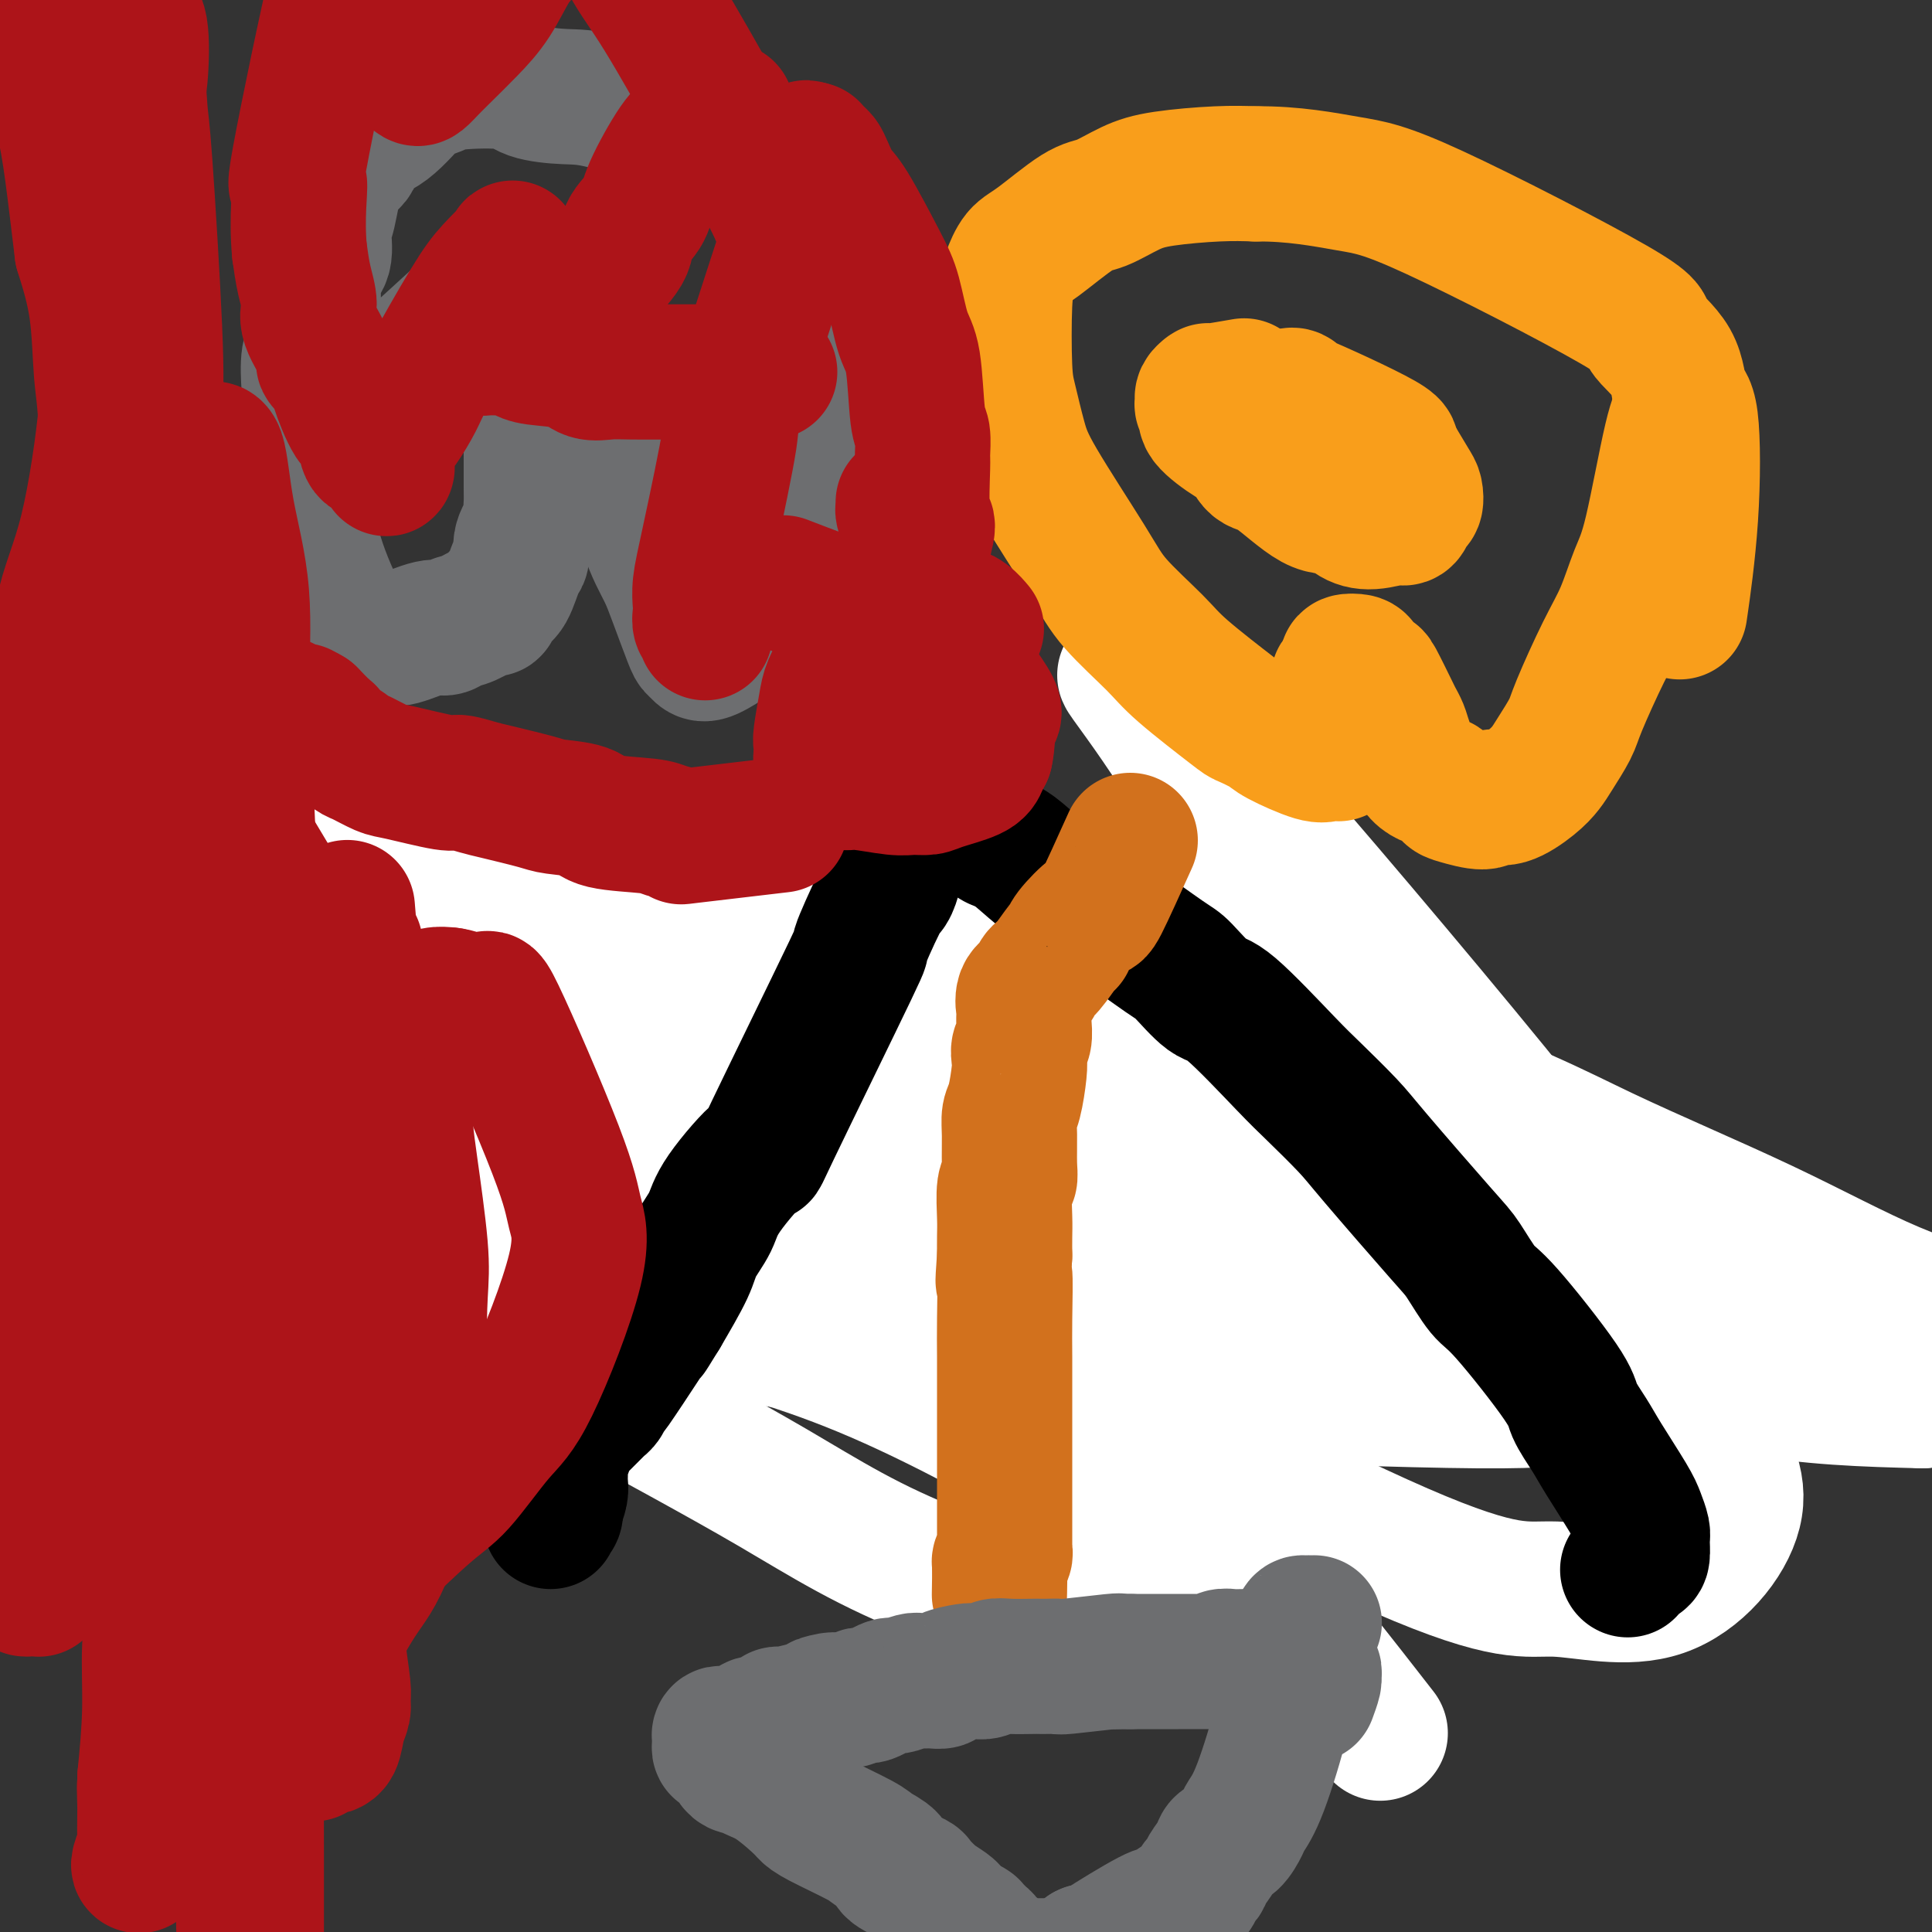
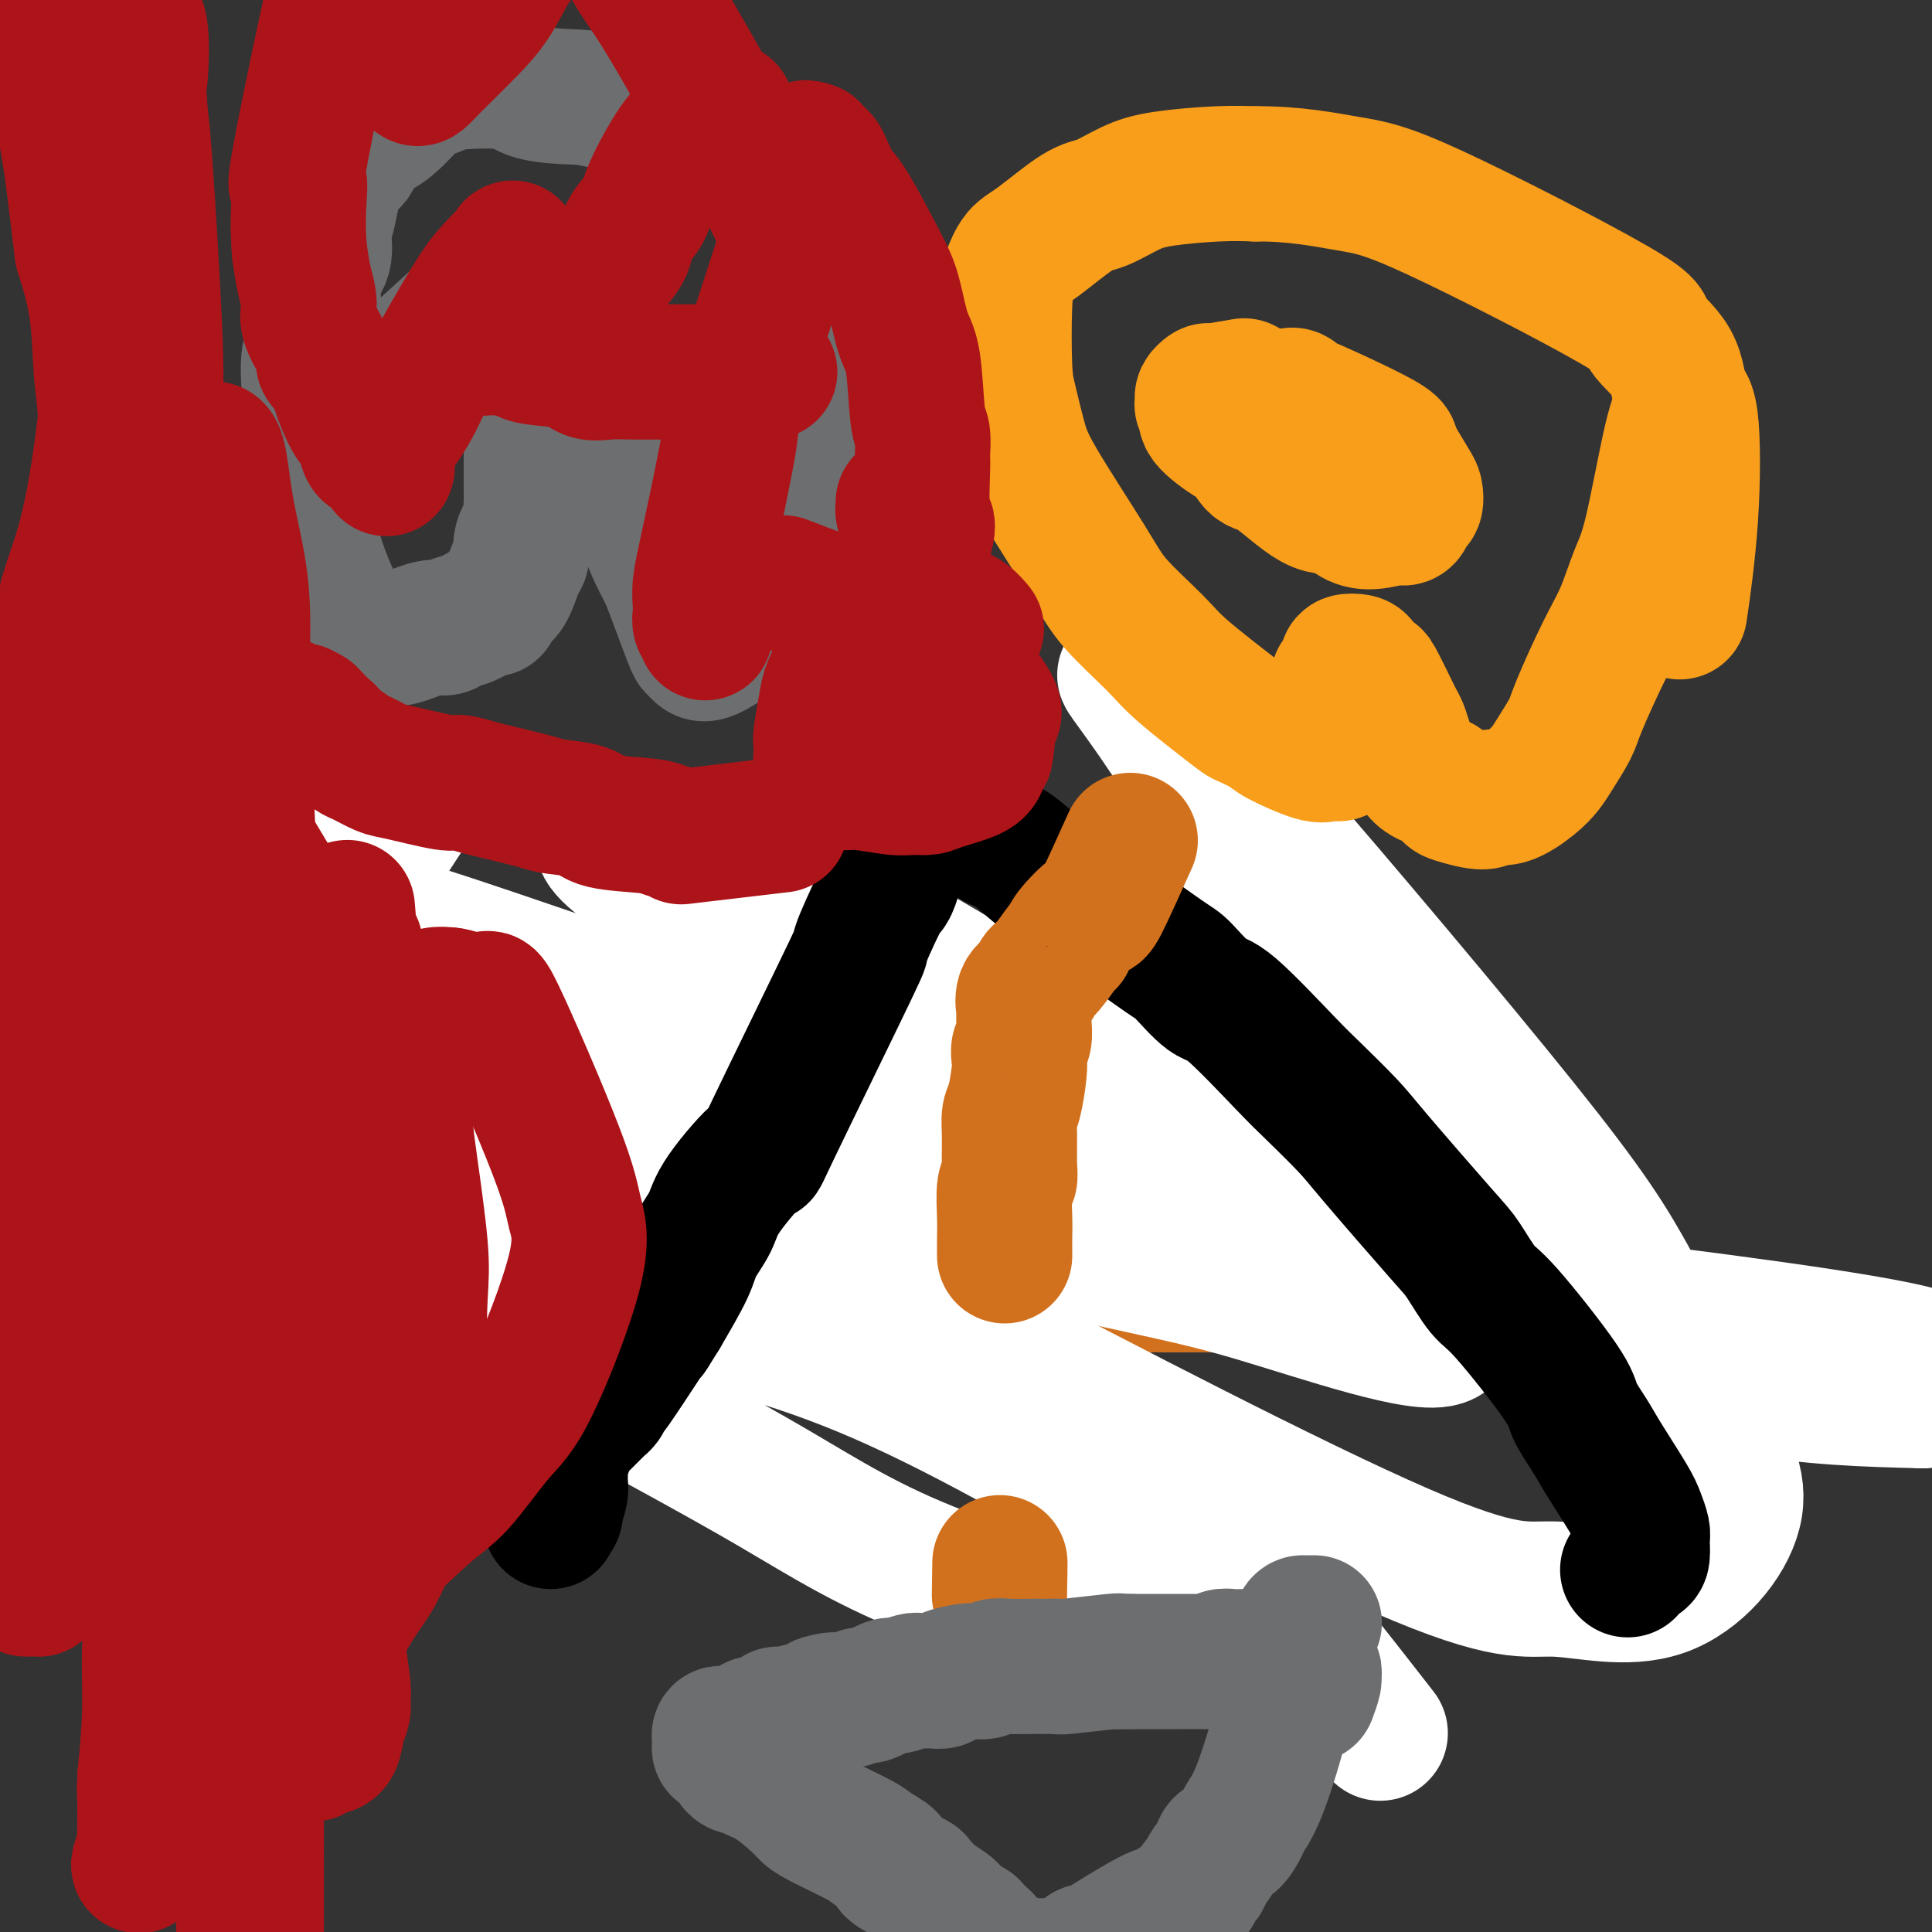
<svg xmlns="http://www.w3.org/2000/svg" viewBox="0 0 400 400" version="1.1">
  <rect x="0" y="0" width="400" height="400" fill="#333333" stroke="none" />
  <g fill="none" stroke="#AD1419" stroke-width="28" stroke-linecap="round" stroke-linejoin="round">
    <path d="M67,179c0.000,0.000 0.000,0.000 0,0c0.000,0.000 0.000,0.000 0,0" />
  </g>
  <g fill="none" stroke="#FFFFFF" stroke-width="28" stroke-linecap="round" stroke-linejoin="round">
    <path d="M83,170c-0.002,0.004 -0.005,0.008 0,0c0.005,-0.008 0.017,-0.026 0,0c-0.017,0.026 -0.064,0.098 0,0c0.064,-0.098 0.239,-0.366 0,0c-0.239,0.366 -0.894,1.367 0,0c0.894,-1.367 3.335,-5.103 0,0c-3.335,5.103 -12.448,19.046 -16,26c-3.552,6.954 -1.544,6.920 -1,8c0.544,1.080 -0.375,3.274 -1,5c-0.625,1.726 -0.956,2.985 -2,5c-1.044,2.015 -2.802,4.788 -4,6c-1.198,1.212 -1.837,0.864 -2,1c-0.163,0.136 0.151,0.756 0,1c-0.151,0.244 -0.766,0.112 -1,0c-0.234,-0.112 -0.088,-0.206 1,-2c1.088,-1.794 3.119,-5.290 4,-8c0.881,-2.710 0.611,-4.634 1,-6c0.389,-1.366 1.437,-2.172 2,-4c0.563,-1.828 0.640,-4.677 1,-6c0.360,-1.323 1.001,-1.119 1,-1c-0.001,0.119 -0.646,0.152 -1,0c-0.354,-0.152 -0.418,-0.489 -1,-1c-0.582,-0.511 -1.684,-1.198 -3,-2c-1.316,-0.802 -2.847,-1.721 -4,-2c-1.153,-0.279 -1.928,0.080 -3,-1c-1.072,-1.080 -2.442,-3.600 -3,-5c-0.558,-1.400 -0.304,-1.682 0,-2c0.304,-0.318 0.659,-0.673 1,-1c0.341,-0.327 0.669,-0.627 1,-1c0.331,-0.373 0.666,-0.821 0,-2c-0.666,-1.179 -2.333,-3.090 -4,-5" />
    <path d="M49,173c-1.262,-3.173 -1.916,-3.106 -3,-4c-1.084,-0.894 -2.597,-2.749 -4,-4c-1.403,-1.251 -2.698,-1.898 -4,-4c-1.302,-2.102 -2.613,-5.660 -3,-7c-0.387,-1.340 0.151,-0.462 1,0c0.849,0.462 2.010,0.508 4,2c1.990,1.492 4.811,4.431 7,7c2.189,2.569 3.748,4.769 6,8c2.252,3.231 5.199,7.495 8,11c2.801,3.505 5.457,6.252 10,13c4.543,6.748 10.972,17.496 14,23c3.028,5.504 2.653,5.765 3,7c0.347,1.235 1.414,3.446 2,5c0.586,1.554 0.692,2.452 1,3c0.308,0.548 0.820,0.747 1,1c0.180,0.253 0.028,0.559 0,0c-0.028,-0.559 0.069,-1.985 0,-3c-0.069,-1.015 -0.305,-1.620 -1,-5c-0.695,-3.380 -1.850,-9.537 -3,-14c-1.150,-4.463 -2.294,-7.234 -4,-11c-1.706,-3.766 -3.972,-8.526 -6,-12c-2.028,-3.474 -3.818,-5.661 -6,-11c-2.182,-5.339 -4.757,-13.829 -6,-18c-1.243,-4.171 -1.153,-4.024 -2,-5c-0.847,-0.976 -2.629,-3.076 -3,-4c-0.371,-0.924 0.669,-0.672 -5,-4c-5.669,-3.328 -18.048,-10.237 -23,-13c-4.952,-2.763 -2.476,-1.382 0,0" />
  </g>
  <g fill="none" stroke="#D2711D" stroke-width="28" stroke-linecap="round" stroke-linejoin="round">
    <path d="M292,274c-0.297,-0.757 -0.594,-1.513 -1,-2c-0.406,-0.487 -0.921,-0.704 -1,-1c-0.079,-0.296 0.277,-0.672 0,-1c-0.277,-0.328 -1.188,-0.610 -2,-1c-0.812,-0.390 -1.525,-0.889 -2,-1c-0.475,-0.111 -0.711,0.167 -1,0c-0.289,-0.167 -0.629,-0.777 -1,-1c-0.371,-0.223 -0.773,-0.059 -1,0c-0.227,0.059 -0.281,0.012 -1,0c-0.719,-0.012 -2.105,0.011 -3,0c-0.895,-0.011 -1.300,-0.055 -2,0c-0.700,0.055 -1.695,0.211 -3,0c-1.305,-0.211 -2.920,-0.789 -4,-1c-1.080,-0.211 -1.626,-0.057 -2,0c-0.374,0.057 -0.575,0.015 -1,0c-0.425,-0.015 -1.075,-0.004 -2,0c-0.925,0.004 -2.124,0.001 -3,0c-0.876,-0.001 -1.428,-0.000 -2,0c-0.572,0.000 -1.163,0.000 -2,0c-0.837,-0.000 -1.918,-0.000 -3,0" />
    <path d="M255,266c-4.486,-0.155 -2.200,-0.041 -2,0c0.200,0.041 -1.685,0.011 -3,0c-1.315,-0.011 -2.060,-0.003 -3,0c-0.940,0.003 -2.074,0.002 -3,0c-0.926,-0.002 -1.644,-0.004 -2,0c-0.356,0.004 -0.349,0.016 -1,0c-0.651,-0.016 -1.961,-0.058 -3,0c-1.039,0.058 -1.807,0.215 -2,0c-0.193,-0.215 0.189,-0.804 0,-1c-0.189,-0.196 -0.949,-0.000 -2,0c-1.051,0.000 -2.394,-0.196 -3,0c-0.606,0.196 -0.476,0.785 -1,1c-0.524,0.215 -1.703,0.058 -2,0c-0.297,-0.058 0.286,-0.017 0,0c-0.286,0.017 -1.443,0.008 -2,0c-0.557,-0.008 -0.516,-0.017 -1,0c-0.484,0.017 -1.494,0.058 -2,0c-0.506,-0.058 -0.509,-0.215 -1,0c-0.491,0.215 -1.469,0.804 -2,1c-0.531,0.196 -0.615,-0.000 -1,0c-0.385,0.000 -1.071,0.196 -2,0c-0.929,-0.196 -2.101,-0.786 -3,-1c-0.899,-0.214 -1.525,-0.053 -2,0c-0.475,0.053 -0.798,-0.001 -1,0c-0.202,0.001 -0.283,0.058 -1,0c-0.717,-0.058 -2.068,-0.232 -3,0c-0.932,0.232 -1.443,0.870 -2,1c-0.557,0.130 -1.159,-0.249 -2,0c-0.841,0.249 -1.920,1.124 -3,2" />
    <path d="M200,269c-1.732,0.402 -2.561,-0.092 -4,0c-1.439,0.092 -3.487,0.772 -6,1c-2.513,0.228 -5.491,0.005 -8,0c-2.509,-0.005 -4.549,0.209 -6,0c-1.451,-0.209 -2.314,-0.842 -3,-1c-0.686,-0.158 -1.194,0.158 -2,0c-0.806,-0.158 -1.908,-0.788 -3,-1c-1.092,-0.212 -2.173,-0.004 -3,0c-0.827,0.004 -1.401,-0.195 -2,0c-0.599,0.195 -1.222,0.784 -2,1c-0.778,0.216 -1.710,0.058 -3,0c-1.290,-0.058 -2.938,-0.015 -4,0c-1.062,0.015 -1.538,0.001 -2,0c-0.462,-0.001 -0.911,0.010 -1,0c-0.089,-0.010 0.183,-0.041 0,0c-0.183,0.041 -0.822,0.155 -1,0c-0.178,-0.155 0.103,-0.577 0,-1c-0.103,-0.423 -0.592,-0.845 -1,-1c-0.408,-0.155 -0.735,-0.041 -1,0c-0.265,0.041 -0.466,0.010 -1,0c-0.534,-0.010 -1.400,0.001 -2,0c-0.600,-0.001 -0.934,-0.015 -1,0c-0.066,0.015 0.137,0.059 0,0c-0.137,-0.059 -0.614,-0.222 -1,0c-0.386,0.222 -0.681,0.829 -1,1c-0.319,0.171 -0.663,-0.094 -1,0c-0.337,0.094 -0.669,0.547 -1,1" />
-     <path d="M140,269c-9.258,-0.033 -2.404,-0.114 0,0c2.404,0.114 0.358,0.423 -1,1c-1.358,0.577 -2.027,1.423 -3,2c-0.973,0.577 -2.250,0.886 -3,1c-0.750,0.114 -0.972,0.034 -1,0c-0.028,-0.034 0.137,-0.023 0,0c-0.137,0.023 -0.577,0.059 -1,0c-0.423,-0.059 -0.829,-0.212 -1,0c-0.171,0.212 -0.106,0.789 0,1c0.106,0.211 0.255,0.055 0,0c-0.255,-0.055 -0.912,-0.011 -1,0c-0.088,0.011 0.393,-0.011 0,0c-0.393,0.011 -1.661,0.056 -2,0c-0.339,-0.056 0.250,-0.211 0,0c-0.250,0.211 -1.339,0.790 -2,1c-0.661,0.210 -0.894,0.053 -1,0c-0.106,-0.053 -0.085,-0.000 0,0c0.085,0.000 0.234,-0.053 0,0c-0.234,0.053 -0.850,0.210 -1,0c-0.150,-0.210 0.166,-0.788 0,-1c-0.166,-0.212 -0.814,-0.057 -1,0c-0.186,0.057 0.090,0.016 0,0c-0.090,-0.016 -0.545,-0.008 -1,0" />
    <path d="M121,274c-3.151,0.773 -1.528,0.207 -1,0c0.528,-0.207 -0.040,-0.055 -1,0c-0.960,0.055 -2.314,0.012 -3,0c-0.686,-0.012 -0.705,0.007 -1,0c-0.295,-0.007 -0.866,-0.041 -1,0c-0.134,0.041 0.171,0.156 0,0c-0.171,-0.156 -0.816,-0.582 -1,-1c-0.184,-0.418 0.094,-0.829 0,-1c-0.094,-0.171 -0.561,-0.102 -1,0c-0.439,0.102 -0.850,0.239 -1,0c-0.150,-0.239 -0.039,-0.852 0,-1c0.039,-0.148 0.007,0.171 0,0c-0.007,-0.171 0.013,-0.830 0,-1c-0.013,-0.170 -0.059,0.150 0,0c0.059,-0.150 0.222,-0.772 0,-1c-0.222,-0.228 -0.830,-0.064 -1,0c-0.170,0.064 0.099,0.027 0,0c-0.099,-0.027 -0.565,-0.046 -1,0c-0.435,0.046 -0.839,0.156 -1,0c-0.161,-0.156 -0.081,-0.578 0,-1" />
    <path d="M108,268c-2.060,-1.126 -0.710,-0.942 0,-1c0.710,-0.058 0.779,-0.359 1,-1c0.221,-0.641 0.595,-1.621 1,-2c0.405,-0.379 0.841,-0.157 1,0c0.159,0.157 0.042,0.248 0,0c-0.042,-0.248 -0.007,-0.836 0,-1c0.007,-0.164 -0.013,0.097 0,0c0.013,-0.097 0.060,-0.552 0,-1c-0.060,-0.448 -0.227,-0.890 0,-1c0.227,-0.110 0.849,0.111 1,0c0.151,-0.111 -0.169,-0.555 0,-1c0.169,-0.445 0.828,-0.893 1,-1c0.172,-0.107 -0.142,0.126 0,0c0.142,-0.126 0.741,-0.611 1,-1c0.259,-0.389 0.178,-0.681 0,-1c-0.178,-0.319 -0.454,-0.664 0,-1c0.454,-0.336 1.638,-0.663 2,-1c0.362,-0.337 -0.096,-0.684 0,-1c0.096,-0.316 0.747,-0.599 1,-1c0.253,-0.401 0.108,-0.918 0,-1c-0.108,-0.082 -0.179,0.273 0,0c0.179,-0.273 0.607,-1.174 1,-2c0.393,-0.826 0.749,-1.578 1,-2c0.251,-0.422 0.396,-0.513 1,-1c0.604,-0.487 1.667,-1.369 2,-2c0.333,-0.631 -0.063,-1.012 0,-1c0.063,0.012 0.584,0.416 1,0c0.416,-0.416 0.727,-1.650 1,-2c0.273,-0.350 0.506,0.186 1,0c0.494,-0.186 1.247,-1.093 2,-2" />
    <path d="M127,240c3.091,-4.558 1.319,-1.953 1,-1c-0.319,0.953 0.817,0.255 1,0c0.183,-0.255 -0.586,-0.068 2,0c2.586,0.068 8.529,0.018 11,0c2.471,-0.018 1.471,-0.005 2,0c0.529,0.005 2.588,0.000 4,0c1.412,-0.000 2.177,0.003 3,0c0.823,-0.003 1.702,-0.012 3,0c1.298,0.012 3.014,0.045 4,0c0.986,-0.045 1.243,-0.167 3,0c1.757,0.167 5.013,0.623 7,1c1.987,0.377 2.706,0.675 4,1c1.294,0.325 3.164,0.679 4,1c0.836,0.321 0.637,0.611 3,1c2.363,0.389 7.288,0.877 10,1c2.712,0.123 3.213,-0.120 4,0c0.787,0.120 1.861,0.605 5,1c3.139,0.395 8.344,0.702 11,1c2.656,0.298 2.765,0.587 4,1c1.235,0.413 3.597,0.952 6,1c2.403,0.048 4.847,-0.394 7,0c2.153,0.394 4.015,1.622 7,2c2.985,0.378 7.092,-0.096 10,0c2.908,0.096 4.617,0.762 6,1c1.383,0.238 2.439,0.050 4,0c1.561,-0.050 3.626,0.039 5,0c1.374,-0.039 2.056,-0.207 3,0c0.944,0.207 2.150,0.787 3,1c0.850,0.213 1.344,0.057 3,0c1.656,-0.057 4.473,-0.016 6,0c1.527,0.016 1.763,0.008 2,0" />
    <path d="M275,252c6.882,0.309 3.087,0.083 2,0c-1.087,-0.083 0.536,-0.022 2,0c1.464,0.022 2.771,0.006 4,0c1.229,-0.006 2.382,-0.002 3,0c0.618,0.002 0.701,0.001 1,0c0.299,-0.001 0.813,-0.001 1,0c0.187,0.001 0.048,0.005 0,0c-0.048,-0.005 -0.005,-0.017 0,0c0.005,0.017 -0.028,0.064 0,0c0.028,-0.064 0.118,-0.239 0,0c-0.118,0.239 -0.443,0.891 -1,1c-0.557,0.109 -1.346,-0.324 -2,0c-0.654,0.324 -1.173,1.406 -3,2c-1.827,0.594 -4.961,0.699 -7,1c-2.039,0.301 -2.981,0.798 -4,1c-1.019,0.202 -2.114,0.110 -3,0c-0.886,-0.110 -1.564,-0.239 -3,0c-1.436,0.239 -3.631,0.847 -5,1c-1.369,0.153 -1.911,-0.147 -4,0c-2.089,0.147 -5.726,0.742 -8,1c-2.274,0.258 -3.185,0.178 -10,-1c-6.815,-1.178 -19.535,-3.455 -27,-5c-7.465,-1.545 -9.676,-2.358 -13,-3c-3.324,-0.642 -7.760,-1.111 -11,-1c-3.240,0.111 -5.283,0.804 -9,1c-3.717,0.196 -9.109,-0.105 -12,0c-2.891,0.105 -3.280,0.616 -4,1c-0.720,0.384 -1.771,0.642 -3,1c-1.229,0.358 -2.637,0.817 -4,1c-1.363,0.183 -2.682,0.092 -4,0" />
    <path d="M151,253c-5.735,0.624 -2.074,0.183 -1,0c1.074,-0.183 -0.439,-0.107 -1,0c-0.561,0.107 -0.169,0.246 0,0c0.169,-0.246 0.117,-0.878 0,-1c-0.117,-0.122 -0.299,0.266 0,0c0.299,-0.266 1.077,-1.185 2,-2c0.923,-0.815 1.989,-1.527 3,-2c1.011,-0.473 1.967,-0.708 3,-1c1.033,-0.292 2.142,-0.641 4,-1c1.858,-0.359 4.465,-0.728 6,-1c1.535,-0.272 1.999,-0.447 4,0c2.001,0.447 5.541,1.517 8,2c2.459,0.483 3.839,0.380 11,2c7.161,1.620 20.105,4.963 28,7c7.895,2.037 10.743,2.766 15,4c4.257,1.234 9.923,2.971 14,4c4.077,1.029 6.563,1.349 12,3c5.437,1.651 13.824,4.633 18,6c4.176,1.367 4.142,1.120 6,1c1.858,-0.120 5.608,-0.111 8,0c2.392,0.111 3.427,0.325 6,0c2.573,-0.325 6.683,-1.190 9,-2c2.317,-0.810 2.842,-1.565 3,-2c0.158,-0.435 -0.049,-0.550 0,-1c0.049,-0.450 0.356,-1.237 -1,-2c-1.356,-0.763 -4.374,-1.504 -6,-2c-1.626,-0.496 -1.861,-0.749 -4,-1c-2.139,-0.251 -6.183,-0.500 -10,-1c-3.817,-0.500 -7.409,-1.250 -11,-2" />
    <path d="M277,261c-8.505,-1.078 -17.266,-1.774 -22,-2c-4.734,-0.226 -5.440,0.019 -8,0c-2.560,-0.019 -6.973,-0.301 -8,0c-1.027,0.301 1.331,1.184 -7,0c-8.331,-1.184 -27.349,-4.434 -37,-6c-9.651,-1.566 -9.933,-1.446 -13,-2c-3.067,-0.554 -8.920,-1.782 -14,-3c-5.080,-1.218 -9.387,-2.428 -13,-3c-3.613,-0.572 -6.533,-0.507 -9,-1c-2.467,-0.493 -4.481,-1.546 -6,-2c-1.519,-0.454 -2.544,-0.311 -4,-1c-1.456,-0.689 -3.343,-2.210 -4,-3c-0.657,-0.790 -0.084,-0.849 0,-1c0.084,-0.151 -0.321,-0.394 0,-1c0.321,-0.606 1.367,-1.576 2,-2c0.633,-0.424 0.852,-0.302 2,-1c1.148,-0.698 3.224,-2.215 4,-3c0.776,-0.785 0.253,-0.837 5,-2c4.747,-1.163 14.766,-3.437 22,-5c7.234,-1.563 11.685,-2.414 17,-3c5.315,-0.586 11.495,-0.908 17,-1c5.505,-0.092 10.336,0.046 14,0c3.664,-0.046 6.162,-0.275 13,1c6.838,1.275 18.014,4.054 25,6c6.986,1.946 9.780,3.057 13,4c3.220,0.943 6.866,1.717 13,4c6.134,2.283 14.758,6.076 19,8c4.242,1.924 4.104,1.980 5,2c0.896,0.020 2.828,0.006 4,0c1.172,-0.006 1.586,-0.003 2,0" />
    <path d="M309,244c8.492,2.557 1.721,-0.049 0,-1c-1.721,-0.951 1.607,-0.246 -2,-1c-3.607,-0.754 -14.150,-2.968 -20,-4c-5.850,-1.032 -7.007,-0.882 -11,-1c-3.993,-0.118 -10.823,-0.503 -15,-1c-4.177,-0.497 -5.700,-1.108 -15,-2c-9.300,-0.892 -26.375,-2.067 -37,-3c-10.625,-0.933 -14.800,-1.623 -21,-2c-6.200,-0.377 -14.425,-0.441 -21,-1c-6.575,-0.559 -11.501,-1.614 -19,-2c-7.499,-0.386 -17.570,-0.103 -22,0c-4.430,0.103 -3.218,0.028 -3,0c0.218,-0.028 -0.557,-0.008 -1,0c-0.443,0.008 -0.552,0.003 0,0c0.552,-0.003 1.766,-0.004 3,0c1.234,0.004 2.489,0.013 4,0c1.511,-0.013 3.279,-0.050 5,0c1.721,0.050 3.396,0.186 12,2c8.604,1.814 24.136,5.307 33,7c8.864,1.693 11.062,1.585 15,2c3.938,0.415 9.618,1.352 14,2c4.382,0.648 7.465,1.007 14,1c6.535,-0.007 16.521,-0.380 22,-1c5.479,-0.620 6.449,-1.488 8,-2c1.551,-0.512 3.681,-0.668 5,-1c1.319,-0.332 1.828,-0.842 4,-2c2.172,-1.158 6.008,-2.966 8,-4c1.992,-1.034 2.141,-1.296 3,-2c0.859,-0.704 2.430,-1.852 4,-3" />
    <path d="M276,225c3.975,-2.334 4.412,-2.668 5,-3c0.588,-0.332 1.328,-0.664 2,-1c0.672,-0.336 1.276,-0.678 2,-1c0.724,-0.322 1.567,-0.623 1,-1c-0.567,-0.377 -2.544,-0.829 -4,-1c-1.456,-0.171 -2.392,-0.059 -5,0c-2.608,0.059 -6.887,0.066 -10,0c-3.113,-0.066 -5.060,-0.203 -13,-1c-7.940,-0.797 -21.874,-2.252 -30,-3c-8.126,-0.748 -10.444,-0.789 -14,-1c-3.556,-0.211 -8.349,-0.592 -12,-1c-3.651,-0.408 -6.159,-0.841 -11,-1c-4.841,-0.159 -12.015,-0.042 -16,0c-3.985,0.042 -4.780,0.011 -6,0c-1.220,-0.011 -2.864,0.000 -4,0c-1.136,-0.000 -1.764,-0.011 -3,0c-1.236,0.011 -3.078,0.046 -4,0c-0.922,-0.046 -0.923,-0.171 -1,0c-0.077,0.171 -0.231,0.638 2,1c2.231,0.362 6.847,0.620 11,1c4.153,0.380 7.844,0.882 13,1c5.156,0.118 11.779,-0.149 19,0c7.221,0.149 15.040,0.712 21,1c5.960,0.288 10.060,0.300 19,1c8.940,0.700 22.718,2.086 30,3c7.282,0.914 8.067,1.355 10,2c1.933,0.645 5.013,1.492 7,2c1.987,0.508 2.881,0.675 5,1c2.119,0.325 5.463,0.807 7,1c1.537,0.193 1.269,0.096 1,0" />
    <path d="M298,225c9.662,1.331 3.816,0.159 2,0c-1.816,-0.159 0.396,0.697 1,1c0.604,0.303 -0.400,0.055 0,0c0.400,-0.055 2.206,0.084 1,0c-1.206,-0.084 -5.423,-0.391 -9,-1c-3.577,-0.609 -6.516,-1.519 -11,-2c-4.484,-0.481 -10.515,-0.533 -16,-1c-5.485,-0.467 -10.424,-1.350 -23,-2c-12.576,-0.650 -32.788,-1.067 -44,-1c-11.212,0.067 -13.424,0.620 -17,1c-3.576,0.380 -8.516,0.589 -12,1c-3.484,0.411 -5.510,1.024 -10,2c-4.490,0.976 -11.442,2.314 -15,3c-3.558,0.686 -3.723,0.720 -5,1c-1.277,0.280 -3.667,0.808 -5,1c-1.333,0.192 -1.609,0.049 -2,0c-0.391,-0.049 -0.897,-0.003 -1,0c-0.103,0.003 0.197,-0.035 1,0c0.803,0.035 2.111,0.143 4,0c1.889,-0.143 4.360,-0.539 7,-1c2.640,-0.461 5.449,-0.989 16,-2c10.551,-1.011 28.844,-2.506 40,-3c11.156,-0.494 15.174,0.012 20,0c4.826,-0.012 10.461,-0.541 18,-1c7.539,-0.459 16.981,-0.849 22,-1c5.019,-0.151 5.616,-0.062 7,0c1.384,0.062 3.556,0.097 5,0c1.444,-0.097 2.160,-0.325 5,0c2.840,0.325 7.803,1.203 11,2c3.197,0.797 4.628,1.513 6,2c1.372,0.487 2.686,0.743 4,1" />
    <path d="M298,225c6.695,1.182 4.432,1.637 4,2c-0.432,0.363 0.967,0.633 2,1c1.033,0.367 1.700,0.830 2,1c0.300,0.170 0.234,0.045 0,0c-0.234,-0.045 -0.637,-0.011 -1,0c-0.363,0.011 -0.688,0.001 -1,0c-0.312,-0.001 -0.612,0.009 -2,0c-1.388,-0.009 -3.864,-0.038 -6,0c-2.136,0.038 -3.932,0.141 -6,0c-2.068,-0.141 -4.409,-0.528 -7,-1c-2.591,-0.472 -5.432,-1.030 -12,-2c-6.568,-0.970 -16.862,-2.351 -23,-3c-6.138,-0.649 -8.121,-0.564 -12,-1c-3.879,-0.436 -9.653,-1.392 -13,-2c-3.347,-0.608 -4.266,-0.868 -11,-1c-6.734,-0.132 -19.283,-0.138 -27,0c-7.717,0.138 -10.604,0.419 -15,1c-4.396,0.581 -10.302,1.462 -15,2c-4.698,0.538 -8.187,0.731 -14,1c-5.813,0.269 -13.950,0.612 -18,1c-4.050,0.388 -4.014,0.822 -5,1c-0.986,0.178 -2.994,0.100 -4,0c-1.006,-0.100 -1.010,-0.222 -1,0c0.010,0.222 0.035,0.789 0,1c-0.035,0.211 -0.131,0.065 0,0c0.131,-0.065 0.489,-0.048 1,0c0.511,0.048 1.176,0.128 3,0c1.824,-0.128 4.807,-0.465 7,-1c2.193,-0.535 3.597,-1.267 5,-2" />
    <path d="M129,223c4.495,-0.773 8.232,-1.706 12,-3c3.768,-1.294 7.568,-2.948 18,-5c10.432,-2.052 27.498,-4.503 44,-5c16.502,-0.497 32.441,0.960 41,2c8.559,1.040 9.738,1.662 12,2c2.262,0.338 5.606,0.390 8,1c2.394,0.610 3.838,1.777 11,5c7.162,3.223 20.042,8.500 27,12c6.958,3.500 7.995,5.223 10,7c2.005,1.777 4.977,3.610 7,5c2.023,1.390 3.097,2.338 4,3c0.903,0.662 1.636,1.039 1,1c-0.636,-0.039 -2.640,-0.493 -4,-1c-1.360,-0.507 -2.077,-1.066 -4,-2c-1.923,-0.934 -5.054,-2.243 -7,-3c-1.946,-0.757 -2.707,-0.963 -8,-3c-5.293,-2.037 -15.117,-5.904 -21,-8c-5.883,-2.096 -7.825,-2.421 -11,-3c-3.175,-0.579 -7.585,-1.413 -11,-2c-3.415,-0.587 -5.837,-0.928 -12,-2c-6.163,-1.072 -16.068,-2.874 -22,-4c-5.932,-1.126 -7.892,-1.577 -11,-2c-3.108,-0.423 -7.365,-0.818 -11,-1c-3.635,-0.182 -6.648,-0.150 -12,0c-5.352,0.150 -13.042,0.419 -17,1c-3.958,0.581 -4.185,1.475 -5,2c-0.815,0.525 -2.220,0.680 -3,1c-0.780,0.320 -0.937,0.806 -1,1c-0.063,0.194 -0.031,0.097 0,0" />
-     <path d="M164,222c-1.430,0.639 -0.506,0.238 0,0c0.506,-0.238 0.593,-0.312 1,0c0.407,0.312 1.134,1.011 3,2c1.866,0.989 4.871,2.269 7,3c2.129,0.731 3.384,0.914 6,1c2.616,0.086 6.595,0.075 11,0c4.405,-0.075 9.237,-0.215 14,0c4.763,0.215 9.457,0.786 13,1c3.543,0.214 5.936,0.073 10,0c4.064,-0.073 9.801,-0.077 13,0c3.199,0.077 3.861,0.234 5,0c1.139,-0.234 2.754,-0.859 3,-1c0.246,-0.141 -0.878,0.204 3,0c3.878,-0.204 12.756,-0.956 19,-1c6.244,-0.044 9.853,0.620 13,1c3.147,0.380 5.831,0.478 8,1c2.169,0.522 3.824,1.470 5,2c1.176,0.530 1.872,0.642 1,0c-0.872,-0.642 -3.313,-2.037 -5,-3c-1.687,-0.963 -2.621,-1.495 -4,-2c-1.379,-0.505 -3.202,-0.983 -11,-2c-7.798,-1.017 -21.570,-2.571 -30,-3c-8.430,-0.429 -11.519,0.269 -16,1c-4.481,0.731 -10.354,1.495 -14,2c-3.646,0.505 -5.063,0.751 -11,2c-5.937,1.249 -16.392,3.500 -23,5c-6.608,1.500 -9.369,2.247 -13,3c-3.631,0.753 -8.131,1.510 -12,2c-3.869,0.490 -7.105,0.711 -11,1c-3.895,0.289 -8.447,0.644 -13,1" />
    <path d="M136,238c-17.618,2.597 -5.163,0.591 -2,0c3.163,-0.591 -2.967,0.233 -1,0c1.967,-0.233 12.029,-1.524 21,-2c8.971,-0.476 16.849,-0.136 20,0c3.151,0.136 1.576,0.068 0,0" />
  </g>
  <g fill="none" stroke="#FFFFFF" stroke-width="28" stroke-linecap="round" stroke-linejoin="round">
    <path d="M289,264c-0.187,-1.280 -0.373,-2.561 0,-3c0.373,-0.439 1.306,-0.037 -1,-8c-2.306,-7.963 -7.851,-24.290 -12,-35c-4.149,-10.710 -6.904,-15.804 -10,-22c-3.096,-6.196 -6.535,-13.495 -10,-20c-3.465,-6.505 -6.956,-12.214 -10,-17c-3.044,-4.786 -5.640,-8.647 -8,-12c-2.360,-3.353 -4.485,-6.199 -5,-7c-0.515,-0.801 0.581,0.442 3,3c2.419,2.558 6.163,6.432 9,9c2.837,2.568 4.767,3.831 18,19c13.233,15.169 37.767,44.244 52,62c14.233,17.756 18.163,24.194 23,33c4.837,8.806 10.580,19.980 15,28c4.420,8.020 7.518,12.886 6,19c-1.518,6.114 -7.653,13.476 -15,16c-7.347,2.524 -15.907,0.210 -22,0c-6.093,-0.210 -9.720,1.684 -32,-8c-22.280,-9.684 -63.214,-30.945 -88,-44c-24.786,-13.055 -33.423,-17.904 -46,-25c-12.577,-7.096 -29.093,-16.440 -42,-24c-12.907,-7.560 -22.203,-13.337 -30,-18c-7.797,-4.663 -14.094,-8.214 -18,-12c-3.906,-3.786 -5.419,-7.809 -3,-9c2.419,-1.191 8.771,0.451 12,1c3.229,0.549 3.335,0.007 27,8c23.665,7.993 70.888,24.523 101,35c30.112,10.477 43.112,14.901 60,21c16.888,6.099 37.662,13.873 55,20c17.338,6.127 31.239,10.608 44,13c12.761,2.392 24.380,2.696 36,3" />
    <path d="M398,290c1.603,-0.516 -12.388,-3.305 -7,-5c5.388,-1.695 30.157,-2.297 -25,-10c-55.157,-7.703 -190.238,-22.508 -252,-28c-61.762,-5.492 -50.205,-1.671 -62,0c-11.795,1.671 -46.941,1.192 -61,1c-14.059,-0.192 -7.029,-0.096 0,0" />
    <path d="M262,235c3.602,0.449 7.204,0.898 3,1c-4.204,0.102 -16.215,-0.145 -26,-2c-9.785,-1.855 -17.346,-5.320 -26,-9c-8.654,-3.680 -18.402,-7.575 -26,-11c-7.598,-3.425 -13.046,-6.378 -24,-13c-10.954,-6.622 -27.414,-16.912 -34,-22c-6.586,-5.088 -3.297,-4.974 -4,-6c-0.703,-1.026 -5.397,-3.192 0,-2c5.397,1.192 20.884,5.744 34,11c13.116,5.256 23.862,11.217 37,19c13.138,7.783 28.669,17.388 43,26c14.331,8.612 27.462,16.232 40,26c12.538,9.768 24.483,21.684 20,24c-4.483,2.316 -25.394,-4.968 -39,-9c-13.606,-4.032 -19.908,-4.813 -42,-10c-22.092,-5.187 -59.975,-14.779 -81,-20c-21.025,-5.221 -25.192,-6.069 -32,-8c-6.808,-1.931 -16.258,-4.943 -23,-7c-6.742,-2.057 -10.776,-3.160 -12,-5c-1.224,-1.840 0.363,-4.419 6,-6c5.637,-1.581 15.325,-2.166 29,-2c13.675,0.166 31.338,1.083 49,2" />
-     <path d="M154,212c22.240,0.853 38.839,2.986 58,7c19.161,4.014 40.883,9.908 57,14c16.117,4.092 26.630,6.383 50,13c23.370,6.617 59.598,17.562 74,22c14.402,4.438 6.978,2.369 -1,-1c-7.978,-3.369 -16.511,-8.038 -27,-13c-10.489,-4.962 -22.932,-10.218 -33,-15c-10.068,-4.782 -17.759,-9.090 -47,-20c-29.241,-10.910 -80.033,-28.422 -109,-37c-28.967,-8.578 -36.108,-8.221 -47,-9c-10.892,-0.779 -25.534,-2.693 -36,-4c-10.466,-1.307 -16.755,-2.007 -21,-1c-4.245,1.007 -6.447,3.719 -5,6c1.447,2.281 6.544,4.129 13,7c6.456,2.871 14.272,6.763 26,12c11.728,5.237 27.368,11.817 40,17c12.632,5.183 22.254,8.969 46,18c23.746,9.031 61.615,23.306 82,31c20.385,7.694 23.287,8.806 29,11c5.713,2.194 14.239,5.469 20,8c5.761,2.531 8.757,4.319 11,6c2.243,1.681 3.732,3.256 2,4c-1.732,0.744 -6.685,0.658 -10,1c-3.315,0.342 -4.991,1.111 -20,1c-15.009,-0.111 -43.350,-1.101 -60,-2c-16.650,-0.899 -21.608,-1.708 -29,-3c-7.392,-1.292 -17.219,-3.068 -24,-4c-6.781,-0.932 -10.518,-1.020 -19,-2c-8.482,-0.980 -21.709,-2.851 -30,-4c-8.291,-1.149 -11.645,-1.574 -15,-2" />
    <path d="M129,273c-23.599,-2.698 -24.095,-1.944 -29,-2c-4.905,-0.056 -14.219,-0.921 -18,-2c-3.781,-1.079 -2.029,-2.370 1,-2c3.029,0.370 7.336,2.401 14,6c6.664,3.599 15.686,8.766 27,15c11.314,6.234 24.919,13.534 36,20c11.081,6.466 19.638,12.099 35,18c15.362,5.901 37.528,12.069 49,14c11.472,1.931 12.248,-0.376 13,-2c0.752,-1.624 1.479,-2.567 4,-3c2.521,-0.433 6.834,-0.357 -4,-8c-10.834,-7.643 -36.816,-23.007 -56,-33c-19.184,-9.993 -31.572,-14.617 -47,-19c-15.428,-4.383 -33.898,-8.524 -48,-11c-14.102,-2.476 -23.836,-3.285 -37,-4c-13.164,-0.715 -29.757,-1.335 -37,-1c-7.243,0.335 -5.134,1.625 -3,2c2.134,0.375 4.295,-0.167 5,-1c0.705,-0.833 -0.046,-1.959 17,-1c17.046,0.959 51.890,4.002 74,7c22.110,2.998 31.485,5.953 45,11c13.515,5.047 31.169,12.188 44,17c12.831,4.812 20.839,7.296 33,19c12.161,11.704 28.475,32.630 35,41c6.525,8.370 3.263,4.185 0,0" />
  </g>
  <g fill="none" stroke="#000000" stroke-width="28" stroke-linecap="round" stroke-linejoin="round">
    <path d="M337,325c0.730,-0.812 1.461,-1.624 2,-2c0.539,-0.376 0.888,-0.315 1,-1c0.112,-0.685 -0.011,-2.115 0,-3c0.011,-0.885 0.156,-1.225 0,-2c-0.156,-0.775 -0.613,-1.986 -1,-3c-0.387,-1.014 -0.704,-1.833 -2,-4c-1.296,-2.167 -3.572,-5.684 -5,-8c-1.428,-2.316 -2.008,-3.432 -3,-5c-0.992,-1.568 -2.394,-3.589 -3,-5c-0.606,-1.411 -0.414,-2.211 -3,-6c-2.586,-3.789 -7.949,-10.565 -11,-14c-3.051,-3.435 -3.789,-3.528 -5,-5c-1.211,-1.472 -2.894,-4.323 -4,-6c-1.106,-1.677 -1.636,-2.181 -5,-6c-3.364,-3.819 -9.562,-10.954 -13,-15c-3.438,-4.046 -4.115,-5.002 -6,-7c-1.885,-1.998 -4.977,-5.036 -7,-7c-2.023,-1.964 -2.975,-2.853 -6,-6c-3.025,-3.147 -8.122,-8.552 -11,-11c-2.878,-2.448 -3.536,-1.939 -5,-3c-1.464,-1.061 -3.735,-3.691 -5,-5c-1.265,-1.309 -1.526,-1.296 -4,-3c-2.474,-1.704 -7.163,-5.125 -10,-7c-2.837,-1.875 -3.824,-2.204 -5,-3c-1.176,-0.796 -2.542,-2.059 -4,-3c-1.458,-0.941 -3.008,-1.561 -5,-3c-1.992,-1.439 -4.426,-3.697 -6,-5c-1.574,-1.303 -2.287,-1.652 -3,-2" />
    <path d="M208,175c-7.644,-5.438 -3.256,-2.031 -2,-1c1.256,1.031 -0.622,-0.312 -2,-1c-1.378,-0.688 -2.258,-0.720 -3,-1c-0.742,-0.280 -1.348,-0.809 -2,-1c-0.652,-0.191 -1.349,-0.044 -2,0c-0.651,0.044 -1.254,-0.013 -2,0c-0.746,0.013 -1.634,0.097 -2,0c-0.366,-0.097 -0.212,-0.374 -1,0c-0.788,0.374 -2.520,1.399 -3,2c-0.480,0.601 0.293,0.779 0,1c-0.293,0.221 -1.651,0.487 -2,1c-0.349,0.513 0.310,1.273 0,2c-0.310,0.727 -1.589,1.420 -2,2c-0.411,0.580 0.045,1.048 0,2c-0.045,0.952 -0.593,2.387 -1,3c-0.407,0.613 -0.673,0.405 -2,3c-1.327,2.595 -3.714,7.992 -4,9c-0.286,1.008 1.530,-2.374 -2,5c-3.530,7.374 -12.406,25.504 -16,33c-3.594,7.496 -1.905,4.356 -3,5c-1.095,0.644 -4.973,5.070 -7,8c-2.027,2.930 -2.203,4.363 -3,6c-0.797,1.637 -2.215,3.479 -3,5c-0.785,1.521 -0.939,2.720 -2,5c-1.061,2.280 -3.031,5.640 -5,9" />
    <path d="M137,272c-3.984,6.519 -2.444,3.817 -2,3c0.444,-0.817 -0.207,0.250 -2,3c-1.793,2.750 -4.728,7.184 -6,9c-1.272,1.816 -0.881,1.013 -1,1c-0.119,-0.013 -0.748,0.765 -1,1c-0.252,0.235 -0.127,-0.074 0,0c0.127,0.074 0.254,0.532 0,1c-0.254,0.468 -0.890,0.948 -1,1c-0.110,0.052 0.308,-0.323 0,0c-0.308,0.323 -1.340,1.344 -2,2c-0.660,0.656 -0.947,0.945 -1,1c-0.053,0.055 0.127,-0.126 0,0c-0.127,0.126 -0.560,0.558 -1,1c-0.440,0.442 -0.888,0.893 -1,1c-0.112,0.107 0.113,-0.130 0,0c-0.113,0.130 -0.565,0.627 -1,1c-0.435,0.373 -0.852,0.621 -1,1c-0.148,0.379 -0.025,0.889 0,1c0.025,0.111 -0.046,-0.177 0,0c0.046,0.177 0.208,0.820 0,1c-0.208,0.180 -0.788,-0.104 -1,0c-0.212,0.104 -0.057,0.594 0,1c0.057,0.406 0.016,0.727 0,1c-0.016,0.273 -0.007,0.499 0,1c0.007,0.501 0.012,1.279 0,2c-0.012,0.721 -0.042,1.386 0,2c0.042,0.614 0.155,1.175 0,2c-0.155,0.825 -0.577,1.912 -1,3" />
    <path d="M115,312c-0.404,2.502 0.088,1.258 0,1c-0.088,-0.258 -0.754,0.469 -1,1c-0.246,0.531 -0.070,0.866 0,1c0.070,0.134 0.035,0.067 0,0" />
  </g>
  <g fill="none" stroke="#D2711D" stroke-width="28" stroke-linecap="round" stroke-linejoin="round">
    <path d="M234,174c-2.423,5.373 -4.847,10.746 -6,13c-1.153,2.254 -1.036,1.388 -2,2c-0.964,0.612 -3.008,2.702 -4,4c-0.992,1.298 -0.933,1.804 -1,2c-0.067,0.196 -0.260,0.081 -1,1c-0.740,0.919 -2.026,2.871 -3,4c-0.974,1.129 -1.634,1.437 -2,2c-0.366,0.563 -0.438,1.383 -1,2c-0.562,0.617 -1.615,1.032 -2,2c-0.385,0.968 -0.102,2.490 0,3c0.102,0.510 0.024,0.009 0,0c-0.024,-0.009 0.008,0.473 0,1c-0.008,0.527 -0.054,1.100 0,2c0.054,0.900 0.208,2.128 0,3c-0.208,0.872 -0.777,1.387 -1,2c-0.223,0.613 -0.098,1.323 0,2c0.098,0.677 0.170,1.322 0,3c-0.170,1.678 -0.580,4.390 -1,6c-0.420,1.610 -0.848,2.118 -1,3c-0.152,0.882 -0.027,2.136 0,4c0.027,1.864 -0.045,4.336 0,6c0.045,1.664 0.208,2.521 0,3c-0.208,0.479 -0.788,0.582 -1,2c-0.212,1.418 -0.057,4.151 0,6c0.057,1.849 0.016,2.814 0,4c-0.016,1.186 -0.008,2.593 0,4" />
-     <path d="M208,260c-0.619,8.803 -0.166,3.809 0,4c0.166,0.191 0.044,5.566 0,9c-0.044,3.434 -0.012,4.926 0,8c0.012,3.074 0.003,7.732 0,10c-0.003,2.268 -0.001,2.148 0,3c0.001,0.852 0.000,2.676 0,4c-0.000,1.324 -0.000,2.147 0,3c0.000,0.853 0.000,1.737 0,3c-0.000,1.263 -0.000,2.906 0,4c0.000,1.094 0.000,1.638 0,2c-0.000,0.362 -0.000,0.541 0,1c0.000,0.459 0.001,1.198 0,2c-0.001,0.802 -0.004,1.668 0,3c0.004,1.332 0.015,3.131 0,4c-0.015,0.869 -0.057,0.807 0,1c0.057,0.193 0.211,0.640 0,1c-0.211,0.360 -0.789,0.633 -1,1c-0.211,0.367 -0.057,0.829 0,1c0.057,0.171 0.015,0.049 0,0c-0.015,-0.049 -0.004,-0.027 0,0c0.004,0.027 0.001,0.060 0,0c-0.001,-0.060 -0.000,-0.212 0,0c0.000,0.212 0.000,0.789 0,1c-0.000,0.211 -0.000,0.057 0,0c0.000,-0.057 0.000,-0.015 0,0c-0.000,0.015 -0.000,0.004 0,0c0.000,-0.004 0.000,-0.002 0,0" />
    <path d="M207,325c-0.155,10.072 -0.041,2.751 0,0c0.041,-2.751 0.011,-0.933 0,0c-0.011,0.933 -0.003,0.981 0,1c0.003,0.019 0.002,0.010 0,0" />
  </g>
  <g fill="none" stroke="#6D6E70" stroke-width="28" stroke-linecap="round" stroke-linejoin="round">
    <path d="M271,351c0.431,-1.185 0.862,-2.370 1,-3c0.138,-0.630 -0.019,-0.704 0,-1c0.019,-0.296 0.212,-0.816 0,-1c-0.212,-0.184 -0.830,-0.034 -1,0c-0.170,0.034 0.109,-0.047 0,0c-0.109,0.047 -0.606,0.224 -1,0c-0.394,-0.224 -0.687,-0.848 -1,-1c-0.313,-0.152 -0.647,0.170 -1,0c-0.353,-0.170 -0.725,-0.830 -1,-1c-0.275,-0.170 -0.452,0.151 -1,0c-0.548,-0.151 -1.467,-0.772 -2,-1c-0.533,-0.228 -0.681,-0.061 -1,0c-0.319,0.061 -0.810,0.015 -1,0c-0.190,-0.015 -0.079,-0.000 -1,0c-0.921,0.000 -2.875,-0.014 -4,0c-1.125,0.014 -1.423,0.056 -2,0c-0.577,-0.056 -1.434,-0.211 -2,0c-0.566,0.211 -0.840,0.789 -1,1c-0.160,0.211 -0.207,0.057 0,0c0.207,-0.057 0.669,-0.015 -1,0c-1.669,0.015 -5.468,0.004 -7,0c-1.532,-0.004 -0.797,-0.001 -2,0c-1.203,0.001 -4.344,0.000 -6,0c-1.656,-0.000 -1.828,-0.000 -2,0" />
    <path d="M234,344c-5.399,0.171 -3.897,0.098 -3,0c0.897,-0.098 1.189,-0.222 -1,0c-2.189,0.222 -6.859,0.792 -9,1c-2.141,0.208 -1.753,0.056 -2,0c-0.247,-0.056 -1.130,-0.016 -2,0c-0.870,0.016 -1.727,0.008 -2,0c-0.273,-0.008 0.040,-0.016 -1,0c-1.040,0.016 -3.431,0.056 -5,0c-1.569,-0.056 -2.316,-0.208 -3,0c-0.684,0.208 -1.306,0.778 -2,1c-0.694,0.222 -1.461,0.098 -2,0c-0.539,-0.098 -0.851,-0.170 -2,0c-1.149,0.170 -3.134,0.581 -4,1c-0.866,0.419 -0.614,0.844 -1,1c-0.386,0.156 -1.410,0.042 -2,0c-0.590,-0.042 -0.748,-0.012 -1,0c-0.252,0.012 -0.600,0.007 -1,0c-0.400,-0.007 -0.853,-0.016 -1,0c-0.147,0.016 0.011,0.056 0,0c-0.011,-0.056 -0.191,-0.208 -1,0c-0.809,0.208 -2.248,0.778 -3,1c-0.752,0.222 -0.817,0.098 -1,0c-0.183,-0.098 -0.482,-0.171 -1,0c-0.518,0.171 -1.254,0.585 -2,1c-0.746,0.415 -1.501,0.829 -2,1c-0.499,0.171 -0.742,0.097 -1,0c-0.258,-0.097 -0.531,-0.219 -1,0c-0.469,0.219 -1.134,0.777 -2,1c-0.866,0.223 -1.933,0.112 -3,0" />
    <path d="M173,352c-5.338,1.057 -2.183,0.200 -1,0c1.183,-0.200 0.395,0.258 -2,1c-2.395,0.742 -6.396,1.769 -8,2c-1.604,0.231 -0.810,-0.332 -1,0c-0.190,0.332 -1.364,1.561 -2,2c-0.636,0.439 -0.734,0.090 -1,0c-0.266,-0.090 -0.701,0.081 -1,0c-0.299,-0.081 -0.462,-0.414 -1,0c-0.538,0.414 -1.450,1.575 -2,2c-0.550,0.425 -0.739,0.114 -1,0c-0.261,-0.114 -0.596,-0.032 -1,0c-0.404,0.032 -0.879,0.012 -1,0c-0.121,-0.012 0.111,-0.017 0,0c-0.111,0.017 -0.566,0.057 -1,0c-0.434,-0.057 -0.848,-0.211 -1,0c-0.152,0.211 -0.041,0.788 0,1c0.041,0.212 0.011,0.059 0,0c-0.011,-0.059 -0.004,-0.026 0,0c0.004,0.026 0.003,0.043 0,0c-0.003,-0.043 -0.009,-0.147 0,0c0.009,0.147 0.033,0.545 0,1c-0.033,0.455 -0.124,0.969 0,1c0.124,0.031 0.464,-0.420 1,0c0.536,0.420 1.268,1.710 2,3" />
    <path d="M152,365c0.532,1.111 1.361,0.889 2,1c0.639,0.111 1.089,0.556 2,1c0.911,0.444 2.282,0.889 4,2c1.718,1.111 3.781,2.888 5,4c1.219,1.112 1.592,1.558 2,2c0.408,0.442 0.852,0.881 3,2c2.148,1.119 6.002,2.920 8,4c1.998,1.080 2.141,1.440 3,2c0.859,0.560 2.434,1.320 3,2c0.566,0.680 0.125,1.280 1,2c0.875,0.720 3.068,1.559 4,2c0.932,0.441 0.603,0.485 1,1c0.397,0.515 1.521,1.500 2,2c0.479,0.500 0.313,0.515 1,1c0.687,0.485 2.225,1.440 3,2c0.775,0.560 0.786,0.724 1,1c0.214,0.276 0.632,0.663 1,1c0.368,0.337 0.685,0.624 1,1c0.315,0.376 0.628,0.841 1,1c0.372,0.159 0.803,0.014 1,0c0.197,-0.014 0.162,0.104 0,0c-0.162,-0.104 -0.449,-0.431 0,0c0.449,0.431 1.636,1.618 2,2c0.364,0.382 -0.095,-0.042 0,0c0.095,0.042 0.744,0.550 1,1c0.256,0.450 0.120,0.842 0,1c-0.120,0.158 -0.225,0.081 0,0c0.225,-0.081 0.778,-0.166 1,0c0.222,0.166 0.111,0.583 0,1" />
    <path d="M205,404c3.487,2.891 1.704,0.617 1,0c-0.704,-0.617 -0.328,0.423 0,1c0.328,0.577 0.609,0.690 1,1c0.391,0.310 0.893,0.815 1,1c0.107,0.185 -0.181,0.050 0,0c0.181,-0.050 0.831,-0.013 1,0c0.169,0.013 -0.141,0.004 0,0c0.141,-0.004 0.734,-0.001 1,0c0.266,0.001 0.203,0.000 1,0c0.797,-0.000 2.452,-0.000 3,0c0.548,0.000 -0.012,0.000 0,0c0.012,-0.000 0.595,-0.000 1,0c0.405,0.000 0.633,0.000 1,0c0.367,-0.000 0.873,-0.000 1,0c0.127,0.000 -0.124,0.000 0,0c0.124,-0.000 0.624,-0.000 1,0c0.376,0.000 0.627,0.001 1,0c0.373,-0.001 0.870,-0.004 1,0c0.130,0.004 -0.105,0.015 0,0c0.105,-0.015 0.549,-0.056 1,0c0.451,0.056 0.908,0.208 1,0c0.092,-0.208 -0.182,-0.778 0,-1c0.182,-0.222 0.819,-0.098 1,0c0.181,0.098 -0.096,0.171 0,0c0.096,-0.171 0.564,-0.584 1,-1c0.436,-0.416 0.839,-0.833 1,-1c0.161,-0.167 0.081,-0.083 0,0" />
    <path d="M225,404c2.283,-0.467 0.489,-0.133 0,0c-0.489,0.133 0.326,0.065 1,0c0.674,-0.065 1.208,-0.129 1,0c-0.208,0.129 -1.159,0.449 1,-1c2.159,-1.449 7.429,-4.668 10,-6c2.571,-1.332 2.443,-0.776 3,-1c0.557,-0.224 1.797,-1.228 3,-2c1.203,-0.772 2.368,-1.312 3,-2c0.632,-0.688 0.732,-1.522 1,-2c0.268,-0.478 0.704,-0.598 1,-1c0.296,-0.402 0.450,-1.084 1,-2c0.550,-0.916 1.494,-2.064 2,-3c0.506,-0.936 0.574,-1.658 1,-2c0.426,-0.342 1.212,-0.303 2,-1c0.788,-0.697 1.579,-2.130 2,-3c0.421,-0.870 0.471,-1.176 1,-2c0.529,-0.824 1.538,-2.167 3,-6c1.462,-3.833 3.376,-10.155 4,-13c0.624,-2.845 -0.044,-2.213 0,-2c0.044,0.213 0.800,0.008 1,-1c0.200,-1.008 -0.156,-2.820 0,-4c0.156,-1.180 0.825,-1.729 1,-2c0.175,-0.271 -0.145,-0.265 0,-1c0.145,-0.735 0.756,-2.210 1,-3c0.244,-0.790 0.122,-0.895 0,-1" />
    <path d="M268,343c2.024,-5.895 0.585,-1.632 0,0c-0.585,1.632 -0.315,0.633 0,-1c0.315,-1.633 0.677,-3.902 1,-5c0.323,-1.098 0.608,-1.026 1,-1c0.392,0.026 0.889,0.007 1,0c0.111,-0.007 -0.166,-0.002 0,0c0.166,0.002 0.776,0.001 1,0c0.224,-0.001 0.064,-0.000 0,0c-0.064,0.000 -0.032,0.000 0,0" />
    <path d="M173,41c-0.063,1.006 -0.126,2.012 0,3c0.126,0.988 0.440,1.958 0,3c-0.440,1.042 -1.635,2.156 -2,3c-0.365,0.844 0.098,1.417 0,3c-0.098,1.583 -0.759,4.176 -1,6c-0.241,1.824 -0.063,2.879 0,4c0.063,1.121 0.012,2.309 0,3c-0.012,0.691 0.016,0.883 0,3c-0.016,2.117 -0.076,6.157 0,9c0.076,2.843 0.288,4.490 0,6c-0.288,1.510 -1.077,2.883 -2,7c-0.923,4.117 -1.981,10.978 -3,16c-1.019,5.022 -1.999,8.204 -3,11c-1.001,2.796 -2.022,5.205 -3,7c-0.978,1.795 -1.912,2.975 -3,4c-1.088,1.025 -2.331,1.896 -4,3c-1.669,1.104 -3.763,2.442 -5,3c-1.237,0.558 -1.616,0.338 -2,0c-0.384,-0.338 -0.774,-0.792 -1,-1c-0.226,-0.208 -0.287,-0.171 -1,-2c-0.713,-1.829 -2.078,-5.525 -3,-8c-0.922,-2.475 -1.403,-3.729 -2,-5c-0.597,-1.271 -1.312,-2.559 -2,-4c-0.688,-1.441 -1.349,-3.036 -2,-5c-0.651,-1.964 -1.291,-4.298 -2,-6c-0.709,-1.702 -1.488,-2.772 -2,-4c-0.512,-1.228 -0.756,-2.614 -1,-4" />
    <path d="M129,96c-3.712,-7.731 -3.991,-7.560 -4,-8c-0.009,-0.440 0.253,-1.492 -2,-3c-2.253,-1.508 -7.020,-3.474 -9,-4c-1.980,-0.526 -1.171,0.387 -1,1c0.171,0.613 -0.294,0.928 -1,2c-0.706,1.072 -1.653,2.903 -2,4c-0.347,1.097 -0.093,1.459 0,2c0.093,0.541 0.025,1.261 0,2c-0.025,0.739 -0.007,1.497 0,2c0.007,0.503 0.004,0.752 0,2c-0.004,1.248 -0.009,3.495 0,5c0.009,1.505 0.031,2.266 0,3c-0.031,0.734 -0.116,1.439 0,2c0.116,0.561 0.432,0.977 0,2c-0.432,1.023 -1.611,2.654 -2,4c-0.389,1.346 0.011,2.407 0,3c-0.011,0.593 -0.434,0.717 -1,2c-0.566,1.283 -1.274,3.724 -2,5c-0.726,1.276 -1.468,1.388 -2,2c-0.532,0.612 -0.852,1.723 -1,2c-0.148,0.277 -0.122,-0.282 -1,0c-0.878,0.282 -2.658,1.404 -4,2c-1.342,0.596 -2.246,0.668 -3,1c-0.754,0.332 -1.357,0.926 -2,1c-0.643,0.074 -1.327,-0.372 -3,0c-1.673,0.372 -4.335,1.562 -6,2c-1.665,0.438 -2.333,0.125 -3,0c-0.667,-0.125 -1.334,-0.063 -2,0" />
    <path d="M78,132c-3.525,0.567 -2.838,-0.016 -3,0c-0.162,0.016 -1.172,0.631 -3,-2c-1.828,-2.631 -4.472,-8.507 -6,-13c-1.528,-4.493 -1.940,-7.602 -2,-10c-0.060,-2.398 0.231,-4.085 0,-6c-0.231,-1.915 -0.986,-4.059 -1,-7c-0.014,-2.941 0.712,-6.678 1,-9c0.288,-2.322 0.137,-3.228 0,-5c-0.137,-1.772 -0.262,-4.411 0,-6c0.262,-1.589 0.910,-2.128 1,-5c0.090,-2.872 -0.377,-8.076 0,-11c0.377,-2.924 1.600,-3.568 2,-5c0.400,-1.432 -0.022,-3.651 0,-5c0.022,-1.349 0.488,-1.827 1,-4c0.512,-2.173 1.069,-6.040 2,-8c0.931,-1.960 2.237,-2.013 3,-3c0.763,-0.987 0.985,-2.908 2,-4c1.015,-1.092 2.824,-1.354 5,-3c2.176,-1.646 4.719,-4.678 6,-6c1.281,-1.322 1.301,-0.936 2,-1c0.699,-0.064 2.076,-0.577 3,-1c0.924,-0.423 1.396,-0.754 4,-1c2.604,-0.246 7.339,-0.406 10,0c2.661,0.406 3.246,1.377 5,2c1.754,0.623 4.676,0.899 7,1c2.324,0.101 4.049,0.027 8,1c3.951,0.973 10.129,2.992 14,4c3.871,1.008 5.436,1.004 7,1" />
    <path d="M146,26c9.097,2.184 6.339,3.144 6,3c-0.339,-0.144 1.740,-1.393 7,3c5.260,4.393 13.699,14.429 17,19c3.301,4.571 1.462,3.678 1,5c-0.462,1.322 0.454,4.860 1,7c0.546,2.140 0.724,2.884 0,5c-0.724,2.116 -2.350,5.605 -3,7c-0.650,1.395 -0.325,0.698 0,0" />
  </g>
  <g fill="none" stroke="#F99E1B" stroke-width="28" stroke-linecap="round" stroke-linejoin="round">
    <path d="M348,83c0.125,0.684 0.249,1.367 0,2c-0.249,0.633 -0.872,1.215 -2,6c-1.128,4.785 -2.761,13.771 -4,19c-1.239,5.229 -2.084,6.700 -3,9c-0.916,2.300 -1.901,5.428 -3,8c-1.099,2.572 -2.310,4.590 -4,8c-1.690,3.410 -3.857,8.214 -5,11c-1.143,2.786 -1.261,3.553 -2,5c-0.739,1.447 -2.100,3.574 -3,5c-0.900,1.426 -1.340,2.152 -2,3c-0.660,0.848 -1.539,1.818 -3,3c-1.461,1.182 -3.504,2.578 -5,3c-1.496,0.422 -2.443,-0.128 -3,0c-0.557,0.128 -0.722,0.936 -2,1c-1.278,0.064 -3.670,-0.616 -5,-1c-1.330,-0.384 -1.599,-0.473 -2,-1c-0.401,-0.527 -0.934,-1.493 -2,-2c-1.066,-0.507 -2.665,-0.554 -4,-2c-1.335,-1.446 -2.407,-4.290 -3,-6c-0.593,-1.710 -0.707,-2.285 -1,-3c-0.293,-0.715 -0.765,-1.571 -1,-2c-0.235,-0.429 -0.233,-0.430 -1,-2c-0.767,-1.570 -2.304,-4.708 -3,-6c-0.696,-1.292 -0.550,-0.736 -1,-1c-0.450,-0.264 -1.496,-1.347 -2,-2c-0.504,-0.653 -0.465,-0.876 -1,-1c-0.535,-0.124 -1.644,-0.149 -2,0c-0.356,0.149 0.041,0.471 0,1c-0.041,0.529 -0.521,1.264 -1,2" />
    <path d="M278,140c-0.437,0.509 -1.030,0.280 -1,1c0.030,0.720 0.681,2.388 1,5c0.319,2.612 0.305,6.167 0,8c-0.305,1.833 -0.901,1.946 -1,2c-0.099,0.054 0.299,0.051 0,0c-0.299,-0.051 -1.296,-0.151 -2,0c-0.704,0.151 -1.115,0.551 -3,0c-1.885,-0.551 -5.242,-2.054 -7,-3c-1.758,-0.946 -1.915,-1.334 -3,-2c-1.085,-0.666 -3.098,-1.611 -4,-2c-0.902,-0.389 -0.692,-0.221 -3,-2c-2.308,-1.779 -7.132,-5.503 -10,-8c-2.868,-2.497 -3.779,-3.767 -6,-6c-2.221,-2.233 -5.750,-5.430 -8,-8c-2.250,-2.570 -3.219,-4.514 -6,-9c-2.781,-4.486 -7.373,-11.515 -10,-16c-2.627,-4.485 -3.290,-6.425 -4,-9c-0.710,-2.575 -1.467,-5.786 -2,-8c-0.533,-2.214 -0.843,-3.432 -1,-7c-0.157,-3.568 -0.163,-9.485 0,-13c0.163,-3.515 0.495,-4.628 1,-6c0.505,-1.372 1.183,-3.004 2,-4c0.817,-0.996 1.773,-1.355 4,-3c2.227,-1.645 5.724,-4.574 8,-6c2.276,-1.426 3.331,-1.349 5,-2c1.669,-0.651 3.953,-2.030 6,-3c2.047,-0.970 3.859,-1.530 7,-2c3.141,-0.470 7.612,-0.848 11,-1c3.388,-0.152 5.694,-0.076 8,0" />
    <path d="M260,36c7.810,-0.088 14.334,1.194 19,2c4.666,0.806 7.473,1.138 18,6c10.527,4.862 28.775,14.255 37,19c8.225,4.745 6.426,4.842 7,6c0.574,1.158 3.519,3.378 5,6c1.481,2.622 1.496,5.647 2,7c0.504,1.353 1.496,1.033 2,5c0.504,3.967 0.520,12.222 0,20c-0.520,7.778 -1.577,15.079 -2,18c-0.423,2.921 -0.211,1.460 0,0" />
    <path d="M257,80c-0.001,0.000 -0.002,0.000 0,0c0.002,-0.000 0.006,-0.001 0,0c-0.006,0.001 -0.023,0.004 0,0c0.023,-0.004 0.087,-0.015 0,0c-0.087,0.015 -0.323,0.056 0,0c0.323,-0.056 1.207,-0.208 0,0c-1.207,0.208 -4.505,0.777 -6,1c-1.495,0.223 -1.186,0.101 -1,0c0.186,-0.101 0.251,-0.182 0,0c-0.251,0.182 -0.818,0.627 -1,1c-0.182,0.373 0.020,0.674 0,1c-0.020,0.326 -0.262,0.677 0,1c0.262,0.323 1.028,0.619 1,1c-0.028,0.381 -0.851,0.846 0,2c0.851,1.154 3.374,2.997 5,4c1.626,1.003 2.354,1.167 3,2c0.646,0.833 1.211,2.335 2,3c0.789,0.665 1.801,0.495 4,2c2.199,1.505 5.584,4.687 8,6c2.416,1.313 3.862,0.758 5,1c1.138,0.242 1.968,1.282 3,2c1.032,0.718 2.265,1.114 4,1c1.735,-0.114 3.971,-0.736 5,-1c1.029,-0.264 0.850,-0.168 1,0c0.150,0.168 0.627,0.409 1,0c0.373,-0.409 0.641,-1.469 1,-2c0.359,-0.531 0.807,-0.534 1,-1c0.193,-0.466 0.129,-1.395 0,-2c-0.129,-0.605 -0.323,-0.887 -1,-2c-0.677,-1.113 -1.839,-3.056 -3,-5" />
    <path d="M289,95c-1.283,-1.546 -2.490,-1.910 -2,-2c0.490,-0.090 2.678,0.095 -1,-2c-3.678,-2.095 -13.220,-6.470 -17,-8c-3.780,-1.530 -1.797,-0.214 -1,0c0.797,0.214 0.407,-0.673 0,-1c-0.407,-0.327 -0.831,-0.093 -1,0c-0.169,0.093 -0.085,0.047 0,0" />
  </g>
  <g fill="none" stroke="#6D6E70" stroke-width="28" stroke-linecap="round" stroke-linejoin="round">
    <path d="M86,74c5.828,-5.284 11.657,-10.569 14,-13c2.343,-2.431 1.201,-2.010 1,-2c-0.201,0.010 0.538,-0.392 1,-1c0.462,-0.608 0.646,-1.420 1,-2c0.354,-0.580 0.880,-0.926 1,-1c0.120,-0.074 -0.164,0.125 0,0c0.164,-0.125 0.775,-0.572 1,-1c0.225,-0.428 0.064,-0.837 0,-1c-0.064,-0.163 -0.032,-0.082 0,0" />
  </g>
  <g fill="none" stroke="#AD1419" stroke-width="28" stroke-linecap="round" stroke-linejoin="round">
    <path d="M48,329c0.572,-0.450 1.144,-0.901 2,-2c0.856,-1.099 1.995,-2.847 3,-4c1.005,-1.153 1.877,-1.712 3,-7c1.123,-5.288 2.499,-15.304 3,-22c0.501,-6.696 0.129,-10.071 0,-15c-0.129,-4.929 -0.015,-11.410 0,-16c0.015,-4.590 -0.068,-7.288 -1,-18c-0.932,-10.712 -2.713,-29.439 -4,-41c-1.287,-11.561 -2.082,-15.958 -3,-23c-0.918,-7.042 -1.961,-16.729 -3,-24c-1.039,-7.271 -2.076,-12.125 -3,-22c-0.924,-9.875 -1.735,-24.771 -2,-31c-0.265,-6.229 0.017,-3.791 0,-4c-0.017,-0.209 -0.335,-3.067 0,-5c0.335,-1.933 1.321,-2.942 2,-1c0.679,1.942 1.051,6.836 2,12c0.949,5.164 2.475,10.597 3,17c0.525,6.403 0.050,13.777 0,19c-0.050,5.223 0.326,8.297 1,23c0.674,14.703 1.645,41.035 2,58c0.355,16.965 0.092,24.564 0,37c-0.092,12.436 -0.014,29.710 0,43c0.014,13.290 -0.037,22.596 0,44c0.037,21.404 0.160,54.906 0,72c-0.160,17.094 -0.604,17.779 -1,21c-0.396,3.221 -0.745,8.977 -1,12c-0.255,3.023 -0.415,3.314 -1,3c-0.585,-0.314 -1.596,-1.233 -2,-3c-0.404,-1.767 -0.202,-4.384 0,-7" />
    <path d="M48,445c0.098,-9.314 1.343,-27.598 2,-35c0.657,-7.402 0.728,-3.921 0,-28c-0.728,-24.079 -2.254,-75.717 -2,-97c0.254,-21.283 2.287,-12.212 4,-11c1.713,1.212 3.107,-5.435 5,-10c1.893,-4.565 4.286,-7.048 6,-11c1.714,-3.952 2.750,-9.373 4,-13c1.250,-3.627 2.716,-5.461 2,-13c-0.716,-7.539 -3.613,-20.783 -6,-29c-2.387,-8.217 -4.264,-11.408 -7,-16c-2.736,-4.592 -6.333,-10.584 -9,-15c-2.667,-4.416 -4.406,-7.257 -8,-13c-3.594,-5.743 -9.043,-14.389 -12,-19c-2.957,-4.611 -3.420,-5.186 -4,-6c-0.580,-0.814 -1.276,-1.865 -2,-3c-0.724,-1.135 -1.475,-2.353 -1,-2c0.475,0.353 2.177,2.277 3,4c0.823,1.723 0.766,3.245 1,7c0.234,3.755 0.760,9.743 1,14c0.240,4.257 0.194,6.784 1,21c0.806,14.216 2.465,40.120 3,55c0.535,14.880 -0.053,18.736 0,25c0.053,6.264 0.746,14.936 1,21c0.254,6.064 0.068,9.521 0,15c-0.068,5.479 -0.018,12.982 0,16c0.018,3.018 0.005,1.551 0,1c-0.005,-0.551 -0.001,-0.187 0,0c0.001,0.187 0.000,0.196 0,0c-0.000,-0.196 -0.000,-0.598 0,-1" />
    <path d="M30,302c0.273,12.266 0.455,4.430 0,-1c-0.455,-5.430 -1.548,-8.453 -1,-5c0.548,3.453 2.736,13.382 -2,-8c-4.736,-21.382 -16.396,-74.075 -20,-103c-3.604,-28.925 0.849,-34.083 3,-40c2.151,-5.917 1.999,-12.592 3,-18c1.001,-5.408 3.154,-9.549 5,-17c1.846,-7.451 3.384,-18.213 4,-25c0.616,-6.787 0.311,-9.600 0,-14c-0.311,-4.400 -0.626,-10.386 -1,-15c-0.374,-4.614 -0.805,-7.855 -1,-14c-0.195,-6.145 -0.155,-15.194 0,-20c0.155,-4.806 0.423,-5.368 1,-7c0.577,-1.632 1.463,-4.333 2,-6c0.537,-1.667 0.726,-2.301 1,-3c0.274,-0.699 0.635,-1.465 1,-2c0.365,-0.535 0.736,-0.840 1,-1c0.264,-0.160 0.422,-0.174 1,0c0.578,0.174 1.577,0.537 2,3c0.423,2.463 0.271,7.025 0,10c-0.271,2.975 -0.661,4.361 -1,7c-0.339,2.639 -0.626,6.529 -1,9c-0.374,2.471 -0.834,3.523 -1,13c-0.166,9.477 -0.036,27.379 0,39c0.036,11.621 -0.021,16.960 0,25c0.021,8.040 0.121,18.780 -1,37c-1.121,18.220 -3.463,43.920 -5,60c-1.537,16.080 -2.268,22.540 -3,29" />
    <path d="M17,235c-1.476,17.650 -1.166,17.274 -2,26c-0.834,8.726 -2.812,26.555 -5,40c-2.188,13.445 -4.586,22.507 -5,26c-0.414,3.493 1.156,1.418 2,1c0.844,-0.418 0.961,0.821 1,1c0.039,0.179 0.000,-0.701 0,-1c-0.000,-0.299 0.038,-0.016 0,0c-0.038,0.016 -0.154,-0.234 0,-1c0.154,-0.766 0.577,-2.047 1,-3c0.423,-0.953 0.846,-1.577 1,-3c0.154,-1.423 0.041,-3.647 0,-5c-0.041,-1.353 -0.009,-1.837 0,-6c0.009,-4.163 -0.007,-12.006 0,-17c0.007,-4.994 0.035,-7.141 0,-12c-0.035,-4.859 -0.133,-12.432 0,-18c0.133,-5.568 0.498,-9.131 2,-24c1.502,-14.869 4.140,-41.045 6,-56c1.860,-14.955 2.942,-18.689 4,-26c1.058,-7.311 2.093,-18.199 3,-24c0.907,-5.801 1.688,-6.515 2,-20c0.312,-13.485 0.156,-39.743 0,-66" />
    <path d="M27,47c-0.019,-11.355 -0.065,-6.742 0,-5c0.065,1.742 0.243,0.612 -1,-4c-1.243,-4.612 -3.906,-12.706 -5,-16c-1.094,-3.294 -0.619,-1.788 -1,-3c-0.381,-1.212 -1.618,-5.144 -2,-7c-0.382,-1.856 0.089,-1.638 0,-2c-0.089,-0.362 -0.739,-1.305 -1,-2c-0.261,-0.695 -0.132,-1.141 0,-1c0.132,0.141 0.266,0.869 1,1c0.734,0.131 2.067,-0.334 3,0c0.933,0.334 1.467,1.466 2,2c0.533,0.534 1.064,0.470 2,1c0.936,0.530 2.276,1.654 3,4c0.724,2.346 0.832,5.915 1,8c0.168,2.085 0.397,2.687 1,11c0.603,8.313 1.582,24.339 2,34c0.418,9.661 0.276,12.958 0,21c-0.276,8.042 -0.687,20.830 -1,31c-0.313,10.170 -0.529,17.723 -1,24c-0.471,6.277 -1.198,11.278 -2,25c-0.802,13.722 -1.678,36.166 -2,49c-0.322,12.834 -0.090,16.058 0,22c0.090,5.942 0.039,14.603 0,21c-0.039,6.397 -0.066,10.529 1,22c1.066,11.471 3.224,30.281 4,41c0.776,10.719 0.171,13.347 0,17c-0.171,3.653 0.094,8.329 0,13c-0.094,4.671 -0.547,9.335 -1,14" />
    <path d="M30,368c0.619,23.976 0.167,8.917 0,4c-0.167,-4.917 -0.048,0.310 0,2c0.048,1.690 0.025,-0.157 0,1c-0.025,1.157 -0.052,5.316 0,7c0.052,1.684 0.184,0.891 0,1c-0.184,0.109 -0.684,1.118 -1,2c-0.316,0.882 -0.449,1.636 0,1c0.449,-0.636 1.480,-2.662 2,-4c0.520,-1.338 0.530,-1.987 1,-4c0.470,-2.013 1.401,-5.389 2,-7c0.599,-1.611 0.865,-1.456 1,-9c0.135,-7.544 0.140,-22.788 0,-33c-0.140,-10.212 -0.426,-15.393 -1,-20c-0.574,-4.607 -1.436,-8.641 -3,-21c-1.564,-12.359 -3.830,-33.042 -5,-45c-1.170,-11.958 -1.242,-15.192 -2,-21c-0.758,-5.808 -2.200,-14.189 -3,-20c-0.800,-5.811 -0.957,-9.051 -1,-18c-0.043,-8.949 0.028,-23.606 0,-32c-0.028,-8.394 -0.154,-10.524 0,-14c0.154,-3.476 0.590,-8.298 1,-12c0.410,-3.702 0.795,-6.285 1,-13c0.205,-6.715 0.230,-17.563 0,-24c-0.230,-6.437 -0.716,-8.464 -1,-12c-0.284,-3.536 -0.367,-8.582 -1,-13c-0.633,-4.418 -1.817,-8.209 -3,-12" />
    <path d="M17,52c-1.447,-11.713 -2.565,-22.495 -4,-27c-1.435,-4.505 -3.187,-2.733 -3,-17c0.187,-14.267 2.313,-44.573 4,-57c1.687,-12.427 2.934,-6.976 4,-6c1.066,0.976 1.950,-2.523 3,-4c1.050,-1.477 2.267,-0.931 3,-1c0.733,-0.069 0.981,-0.753 1,0c0.019,0.753 -0.192,2.944 0,4c0.192,1.056 0.787,0.977 1,6c0.213,5.023 0.043,15.148 0,21c-0.043,5.852 0.041,7.429 0,11c-0.041,3.571 -0.207,9.134 0,13c0.207,3.866 0.787,6.034 1,13c0.213,6.966 0.058,18.728 0,26c-0.058,7.272 -0.019,10.053 0,14c0.019,3.947 0.019,9.058 0,13c-0.019,3.942 -0.058,6.714 0,13c0.058,6.286 0.213,16.085 0,22c-0.213,5.915 -0.794,7.944 -1,11c-0.206,3.056 -0.038,7.139 -1,13c-0.962,5.861 -3.054,13.502 -4,18c-0.946,4.498 -0.745,5.854 -1,8c-0.255,2.146 -0.965,5.082 -2,8c-1.035,2.918 -2.393,5.818 -3,8c-0.607,2.182 -0.462,3.647 -2,8c-1.538,4.353 -4.760,11.595 -7,16c-2.240,4.405 -3.497,5.973 -5,8c-1.503,2.027 -3.251,4.514 -5,7" />
    <path d="M-4,201c-3.195,5.817 -2.684,4.860 -3,6c-0.316,1.140 -1.460,4.377 -2,12c-0.540,7.623 -0.475,19.631 0,25c0.475,5.369 1.359,4.099 3,6c1.641,1.901 4.040,6.972 5,9c0.960,2.028 0.480,1.014 0,0" />
    <path d="M65,363c-0.001,0.001 -0.002,0.001 0,0c0.002,-0.001 0.006,-0.004 0,0c-0.006,0.004 -0.023,0.015 0,0c0.023,-0.015 0.086,-0.055 0,0c-0.086,0.055 -0.320,0.205 0,0c0.320,-0.205 1.196,-0.765 2,-1c0.804,-0.235 1.537,-0.145 2,-1c0.463,-0.855 0.656,-2.657 1,-4c0.344,-1.343 0.838,-2.228 1,-3c0.162,-0.772 -0.010,-1.430 0,-2c0.010,-0.570 0.200,-1.052 0,-3c-0.200,-1.948 -0.790,-5.363 -1,-8c-0.210,-2.637 -0.040,-4.497 0,-5c0.040,-0.503 -0.049,0.350 0,-4c0.049,-4.350 0.238,-13.904 0,-20c-0.238,-6.096 -0.902,-8.733 -1,-12c-0.098,-3.267 0.371,-7.165 0,-11c-0.371,-3.835 -1.581,-7.607 -2,-10c-0.419,-2.393 -0.046,-3.407 -1,-8c-0.954,-4.593 -3.236,-12.765 -5,-18c-1.764,-5.235 -3.012,-7.534 -4,-10c-0.988,-2.466 -1.717,-5.100 -3,-9c-1.283,-3.900 -3.118,-9.067 -4,-12c-0.882,-2.933 -0.809,-3.631 -1,-5c-0.191,-1.369 -0.647,-3.410 -1,-5c-0.353,-1.590 -0.603,-2.729 -1,-4c-0.397,-1.271 -0.941,-2.675 -1,-4c-0.059,-1.325 0.366,-2.572 1,-3c0.634,-0.428 1.479,-0.038 2,0c0.521,0.038 0.720,-0.275 2,1c1.280,1.275 3.640,4.137 6,7" />
    <path d="M57,209c1.906,2.518 1.673,4.812 2,8c0.327,3.188 1.216,7.269 2,12c0.784,4.731 1.464,10.113 2,15c0.536,4.887 0.929,9.281 2,16c1.071,6.719 2.819,15.763 2,31c-0.819,15.237 -4.207,36.668 -6,46c-1.793,9.332 -1.993,6.566 -2,6c-0.007,-0.566 0.177,1.067 0,3c-0.177,1.933 -0.717,4.164 -1,5c-0.283,0.836 -0.311,0.275 0,0c0.311,-0.275 0.959,-0.266 1,0c0.041,0.266 -0.526,0.789 1,0c1.526,-0.789 5.146,-2.890 7,-5c1.854,-2.110 1.943,-4.228 3,-7c1.057,-2.772 3.081,-6.196 5,-9c1.919,-2.804 3.731,-4.988 6,-12c2.269,-7.012 4.994,-18.854 6,-26c1.006,-7.146 0.295,-9.598 0,-13c-0.295,-3.402 -0.172,-7.755 0,-11c0.172,-3.245 0.393,-5.381 0,-10c-0.393,-4.619 -1.402,-11.721 -2,-16c-0.598,-4.279 -0.786,-5.734 -1,-8c-0.214,-2.266 -0.455,-5.343 -1,-8c-0.545,-2.657 -1.395,-4.894 -1,-8c0.395,-3.106 2.034,-7.080 3,-9c0.966,-1.920 1.260,-1.786 2,-2c0.740,-0.214 1.926,-0.775 3,-1c1.074,-0.225 2.037,-0.112 3,0" />
    <path d="M93,206c2.821,0.273 5.874,2.457 7,2c1.126,-0.457 0.326,-3.553 3,2c2.674,5.553 8.824,19.757 12,28c3.176,8.243 3.379,10.526 4,13c0.621,2.474 1.660,5.138 0,12c-1.660,6.862 -6.019,17.922 -9,24c-2.981,6.078 -4.585,7.174 -7,10c-2.415,2.826 -5.641,7.382 -8,10c-2.359,2.618 -3.849,3.297 -8,7c-4.151,3.703 -10.961,10.432 -15,14c-4.039,3.568 -5.306,3.977 -7,5c-1.694,1.023 -3.814,2.659 -6,4c-2.186,1.341 -4.439,2.386 -8,3c-3.561,0.614 -8.430,0.797 -11,1c-2.570,0.203 -2.839,0.426 -3,0c-0.161,-0.426 -0.213,-1.502 0,-2c0.213,-0.498 0.692,-0.419 3,-5c2.308,-4.581 6.447,-13.822 9,-19c2.553,-5.178 3.520,-6.293 5,-9c1.480,-2.707 3.471,-7.007 5,-10c1.529,-2.993 2.594,-4.678 4,-9c1.406,-4.322 3.154,-11.280 4,-15c0.846,-3.720 0.791,-4.202 1,-6c0.209,-1.798 0.683,-4.913 1,-7c0.317,-2.087 0.477,-3.147 1,-9c0.523,-5.853 1.410,-16.499 2,-23c0.590,-6.501 0.883,-8.857 1,-12c0.117,-3.143 0.059,-7.071 0,-11" />
    <path d="M73,204c0.988,-11.917 0.458,-7.708 0,-8c-0.458,-0.292 -0.845,-5.083 -1,-7c-0.155,-1.917 -0.077,-0.958 0,0" />
    <path d="M202,130c-0.043,-0.052 -0.087,-0.104 0,0c0.087,0.104 0.303,0.364 0,0c-0.303,-0.364 -1.127,-1.353 -2,-2c-0.873,-0.647 -1.795,-0.954 -3,-1c-1.205,-0.046 -2.693,0.168 -4,0c-1.307,-0.168 -2.434,-0.717 -3,-1c-0.566,-0.283 -0.571,-0.301 -1,0c-0.429,0.301 -1.281,0.920 -2,1c-0.719,0.080 -1.305,-0.381 -2,0c-0.695,0.381 -1.499,1.603 -2,2c-0.501,0.397 -0.697,-0.032 -2,1c-1.303,1.032 -3.712,3.523 -5,5c-1.288,1.477 -1.455,1.939 -2,3c-0.545,1.061 -1.466,2.721 -2,4c-0.534,1.279 -0.680,2.177 -1,4c-0.320,1.823 -0.816,4.572 -1,6c-0.184,1.428 -0.058,1.534 0,2c0.058,0.466 0.046,1.292 0,2c-0.046,0.708 -0.126,1.299 0,2c0.126,0.701 0.460,1.512 1,2c0.540,0.488 1.288,0.652 2,1c0.712,0.348 1.388,0.878 2,1c0.612,0.122 1.161,-0.166 3,0c1.839,0.166 4.969,0.785 7,1c2.031,0.215 2.964,0.027 4,0c1.036,-0.027 2.175,0.106 3,0c0.825,-0.106 1.334,-0.451 3,-1c1.666,-0.549 4.487,-1.302 6,-2c1.513,-0.698 1.718,-1.342 2,-2c0.282,-0.658 0.641,-1.329 1,-2" />
    <path d="M204,156c0.548,-2.173 0.417,-5.605 1,-7c0.583,-1.395 1.879,-0.752 -1,-5c-2.879,-4.248 -9.933,-13.387 -13,-17c-3.067,-3.613 -2.148,-1.700 -2,-1c0.148,0.700 -0.477,0.187 -1,0c-0.523,-0.187 -0.945,-0.049 -1,0c-0.055,0.049 0.258,0.009 0,0c-0.258,-0.009 -1.086,0.015 -2,0c-0.914,-0.015 -1.913,-0.067 -3,0c-1.087,0.067 -2.260,0.255 -4,0c-1.740,-0.255 -4.045,-0.953 -7,-2c-2.955,-1.047 -6.558,-2.442 -8,-3c-1.442,-0.558 -0.721,-0.279 0,0" />
    <path d="M189,134c-0.119,-0.668 -0.239,-1.336 0,-2c0.239,-0.664 0.835,-1.326 1,-2c0.165,-0.674 -0.102,-1.362 0,-2c0.102,-0.638 0.573,-1.225 1,-2c0.427,-0.775 0.809,-1.736 1,-2c0.191,-0.264 0.191,0.170 0,0c-0.191,-0.170 -0.573,-0.945 -1,-2c-0.427,-1.055 -0.898,-2.391 -1,-3c-0.102,-0.609 0.166,-0.491 0,-1c-0.166,-0.509 -0.766,-1.646 -1,-2c-0.234,-0.354 -0.101,0.074 0,-1c0.101,-1.074 0.171,-3.650 0,-5c-0.171,-1.350 -0.582,-1.472 -1,-2c-0.418,-0.528 -0.844,-1.461 -1,-2c-0.156,-0.539 -0.042,-0.684 0,-1c0.042,-0.316 0.012,-0.805 0,-1c-0.012,-0.195 -0.006,-0.098 0,0" />
    <path d="M184,136c1.036,-0.114 2.071,-0.228 3,-1c0.929,-0.772 1.750,-2.203 2,-3c0.250,-0.797 -0.072,-0.960 0,-1c0.072,-0.040 0.537,0.043 1,-2c0.463,-2.043 0.923,-6.211 1,-9c0.077,-2.789 -0.228,-4.197 0,-6c0.228,-1.803 0.990,-3.999 1,-5c0.010,-1.001 -0.733,-0.805 -1,-3c-0.267,-2.195 -0.060,-6.779 0,-9c0.060,-2.221 -0.028,-2.078 0,-3c0.028,-0.922 0.173,-2.910 0,-4c-0.173,-1.090 -0.665,-1.281 -1,-4c-0.335,-2.719 -0.512,-7.964 -1,-11c-0.488,-3.036 -1.285,-3.861 -2,-6c-0.715,-2.139 -1.347,-5.592 -2,-8c-0.653,-2.408 -1.327,-3.773 -3,-7c-1.673,-3.227 -4.346,-8.318 -6,-11c-1.654,-2.682 -2.289,-2.957 -3,-4c-0.711,-1.043 -1.497,-2.854 -2,-4c-0.503,-1.146 -0.723,-1.628 -1,-2c-0.277,-0.372 -0.610,-0.635 -1,-1c-0.390,-0.365 -0.837,-0.831 -1,-1c-0.163,-0.169 -0.044,-0.042 0,0c0.044,0.042 0.012,-0.003 0,0c-0.012,0.003 -0.003,0.052 0,0c0.003,-0.052 0.001,-0.206 0,0c-0.001,0.206 -0.000,0.773 0,1c0.000,0.227 0.000,0.113 0,0" />
    <path d="M168,32c-2.128,-3.204 -0.447,-0.214 0,2c0.447,2.214 -0.338,3.651 0,2c0.338,-1.651 1.800,-6.389 -1,2c-2.800,8.389 -9.861,29.904 -13,40c-3.139,10.096 -2.358,8.774 -3,13c-0.642,4.226 -2.709,14.001 -4,20c-1.291,5.999 -1.806,8.223 -2,10c-0.194,1.777 -0.066,3.107 0,4c0.066,0.893 0.070,1.350 0,2c-0.070,0.650 -0.215,1.494 0,2c0.215,0.506 0.789,0.675 1,1c0.211,0.325 0.060,0.807 0,1c-0.060,0.193 -0.030,0.096 0,0" />
    <path d="M160,171c-0.505,0.059 -1.010,0.118 0,0c1.010,-0.118 3.536,-0.413 0,0c-3.536,0.413 -13.133,1.534 -17,2c-3.867,0.466 -2.005,0.276 -2,0c0.005,-0.276 -1.847,-0.637 -3,-1c-1.153,-0.363 -1.605,-0.726 -4,-1c-2.395,-0.274 -6.732,-0.458 -9,-1c-2.268,-0.542 -2.468,-1.440 -4,-2c-1.532,-0.560 -4.397,-0.781 -6,-1c-1.603,-0.219 -1.946,-0.435 -4,-1c-2.054,-0.565 -5.821,-1.479 -8,-2c-2.179,-0.521 -2.770,-0.649 -4,-1c-1.230,-0.351 -3.100,-0.924 -4,-1c-0.900,-0.076 -0.831,0.346 -3,0c-2.169,-0.346 -6.578,-1.460 -9,-2c-2.422,-0.540 -2.858,-0.507 -4,-1c-1.142,-0.493 -2.989,-1.512 -4,-2c-1.011,-0.488 -1.187,-0.444 -2,-1c-0.813,-0.556 -2.265,-1.713 -3,-2c-0.735,-0.287 -0.754,0.294 -1,0c-0.246,-0.294 -0.720,-1.464 -1,-2c-0.280,-0.536 -0.366,-0.439 -1,-1c-0.634,-0.561 -1.817,-1.781 -3,-3" />
    <path d="M64,148c-3.153,-1.888 -1.536,-0.609 -1,0c0.536,0.609 -0.010,0.549 -1,0c-0.990,-0.549 -2.426,-1.585 -3,-2c-0.574,-0.415 -0.287,-0.207 0,0" />
    <path d="M158,77c-0.000,-0.000 -0.000,-0.000 0,0c0.000,0.000 0.001,0.000 0,0c-0.001,-0.000 -0.004,-0.000 0,0c0.004,0.000 0.015,0.000 0,0c-0.015,-0.000 -0.055,-0.000 0,0c0.055,0.000 0.206,0.000 0,0c-0.206,-0.000 -0.767,-0.000 0,0c0.767,0.000 2.863,0.000 0,0c-2.863,-0.000 -10.684,-0.001 -14,0c-3.316,0.001 -2.127,0.002 -2,0c0.127,-0.002 -0.808,-0.007 -3,0c-2.192,0.007 -5.641,0.027 -8,0c-2.359,-0.027 -3.629,-0.101 -5,0c-1.371,0.101 -2.843,0.377 -4,0c-1.157,-0.377 -2.000,-1.407 -4,-2c-2.000,-0.593 -5.158,-0.748 -7,-1c-1.842,-0.252 -2.368,-0.603 -3,-1c-0.632,-0.397 -1.370,-0.842 -2,-1c-0.630,-0.158 -1.151,-0.028 -2,0c-0.849,0.028 -2.025,-0.045 -3,0c-0.975,0.045 -1.749,0.208 -2,0c-0.251,-0.208 0.020,-0.788 0,-1c-0.020,-0.212 -0.331,-0.057 -1,0c-0.669,0.057 -1.695,0.015 -2,0c-0.305,-0.015 0.110,-0.004 0,0c-0.110,0.004 -0.746,0.001 -1,0c-0.254,-0.001 -0.127,-0.001 0,0" />
    <path d="M150,23c0.037,-0.023 0.075,-0.045 0,0c-0.075,0.045 -0.261,0.159 0,0c0.261,-0.159 0.970,-0.591 0,0c-0.970,0.591 -3.620,2.205 -5,3c-1.380,0.795 -1.492,0.772 -2,1c-0.508,0.228 -1.414,0.708 -3,3c-1.586,2.292 -3.854,6.396 -5,9c-1.146,2.604 -1.170,3.708 -2,5c-0.830,1.292 -2.467,2.772 -3,4c-0.533,1.228 0.037,2.203 -1,4c-1.037,1.797 -3.680,4.417 -5,6c-1.320,1.583 -1.317,2.129 -2,3c-0.683,0.871 -2.054,2.066 -3,3c-0.946,0.934 -1.469,1.608 -2,2c-0.531,0.392 -1.069,0.502 -2,1c-0.931,0.498 -2.253,1.385 -3,2c-0.747,0.615 -0.917,0.960 -1,1c-0.083,0.040 -0.077,-0.223 0,0c0.077,0.223 0.227,0.932 0,1c-0.227,0.068 -0.831,-0.506 -1,-1c-0.169,-0.494 0.095,-0.907 0,-1c-0.095,-0.093 -0.550,0.135 -1,0c-0.450,-0.135 -0.894,-0.633 -1,-1c-0.106,-0.367 0.126,-0.604 0,-1c-0.126,-0.396 -0.611,-0.953 -1,-1c-0.389,-0.047 -0.683,0.415 -1,0c-0.317,-0.415 -0.659,-1.708 -1,-3" />
    <path d="M105,63c-0.567,-1.019 0.015,-0.566 0,-1c-0.015,-0.434 -0.628,-1.755 -1,-2c-0.372,-0.245 -0.504,0.587 0,-1c0.504,-1.587 1.644,-5.592 2,-7c0.356,-1.408 -0.072,-0.218 0,0c0.072,0.218 0.645,-0.537 0,0c-0.645,0.537 -2.508,2.367 -4,4c-1.492,1.633 -2.613,3.068 -5,7c-2.387,3.932 -6.041,10.360 -8,14c-1.959,3.640 -2.224,4.491 -3,6c-0.776,1.509 -2.065,3.677 -3,5c-0.935,1.323 -1.517,1.803 -2,3c-0.483,1.197 -0.867,3.112 -1,4c-0.133,0.888 -0.014,0.750 0,1c0.014,0.250 -0.076,0.889 0,1c0.076,0.111 0.317,-0.308 0,-1c-0.317,-0.692 -1.192,-1.659 -2,-2c-0.808,-0.341 -1.549,-0.055 -2,-1c-0.451,-0.945 -0.613,-3.122 -1,-4c-0.387,-0.878 -1.001,-0.458 -2,-2c-0.999,-1.542 -2.384,-5.046 -3,-7c-0.616,-1.954 -0.462,-2.359 -1,-3c-0.538,-0.641 -1.769,-1.517 -2,-2c-0.231,-0.483 0.538,-0.574 0,-2c-0.538,-1.426 -2.381,-4.186 -3,-6c-0.619,-1.814 -0.013,-2.681 0,-4c0.013,-1.319 -0.568,-3.091 -1,-5c-0.432,-1.909 -0.716,-3.954 -1,-6" />
    <path d="M62,52c-0.654,-7.017 0.211,-13.060 0,-14c-0.211,-0.940 -1.497,3.223 0,-5c1.497,-8.223 5.778,-28.832 8,-38c2.222,-9.168 2.387,-6.894 5,-8c2.613,-1.106 7.675,-5.593 10,-7c2.325,-1.407 1.914,0.266 2,1c0.086,0.734 0.668,0.528 1,1c0.332,0.472 0.415,1.621 1,3c0.585,1.379 1.673,2.988 2,4c0.327,1.012 -0.108,1.426 0,2c0.108,0.574 0.760,1.307 1,2c0.240,0.693 0.068,1.348 0,2c-0.068,0.652 -0.031,1.303 0,2c0.031,0.697 0.057,1.441 0,2c-0.057,0.559 -0.198,0.934 0,1c0.198,0.066 0.733,-0.178 1,0c0.267,0.178 0.264,0.779 0,1c-0.264,0.221 -0.790,0.063 -1,0c-0.210,-0.063 -0.105,-0.032 0,0" />
    <path d="M92,1c-0.016,2.463 -0.555,2.621 -1,2c-0.445,-0.621 -0.796,-2.019 -2,0c-1.204,2.019 -3.263,7.457 -4,10c-0.737,2.543 -0.154,2.193 0,2c0.154,-0.193 -0.123,-0.227 0,0c0.123,0.227 0.647,0.716 1,1c0.353,0.284 0.537,0.365 1,0c0.463,-0.365 1.205,-1.175 2,-2c0.795,-0.825 1.644,-1.664 3,-3c1.356,-1.336 3.218,-3.170 5,-5c1.782,-1.830 3.483,-3.656 5,-6c1.517,-2.344 2.848,-5.207 4,-7c1.152,-1.793 2.125,-2.518 4,-5c1.875,-2.482 4.654,-6.722 6,-9c1.346,-2.278 1.261,-2.593 2,-3c0.739,-0.407 2.302,-0.905 3,-1c0.698,-0.095 0.532,0.213 1,1c0.468,0.787 1.572,2.054 3,5c1.428,2.946 3.182,7.570 5,11c1.818,3.430 3.700,5.667 7,11c3.300,5.333 8.020,13.763 11,19c2.980,5.237 4.222,7.280 6,10c1.778,2.720 4.094,6.117 6,10c1.906,3.883 3.402,8.252 4,10c0.598,1.748 0.299,0.874 0,0" />
  </g>
</svg>